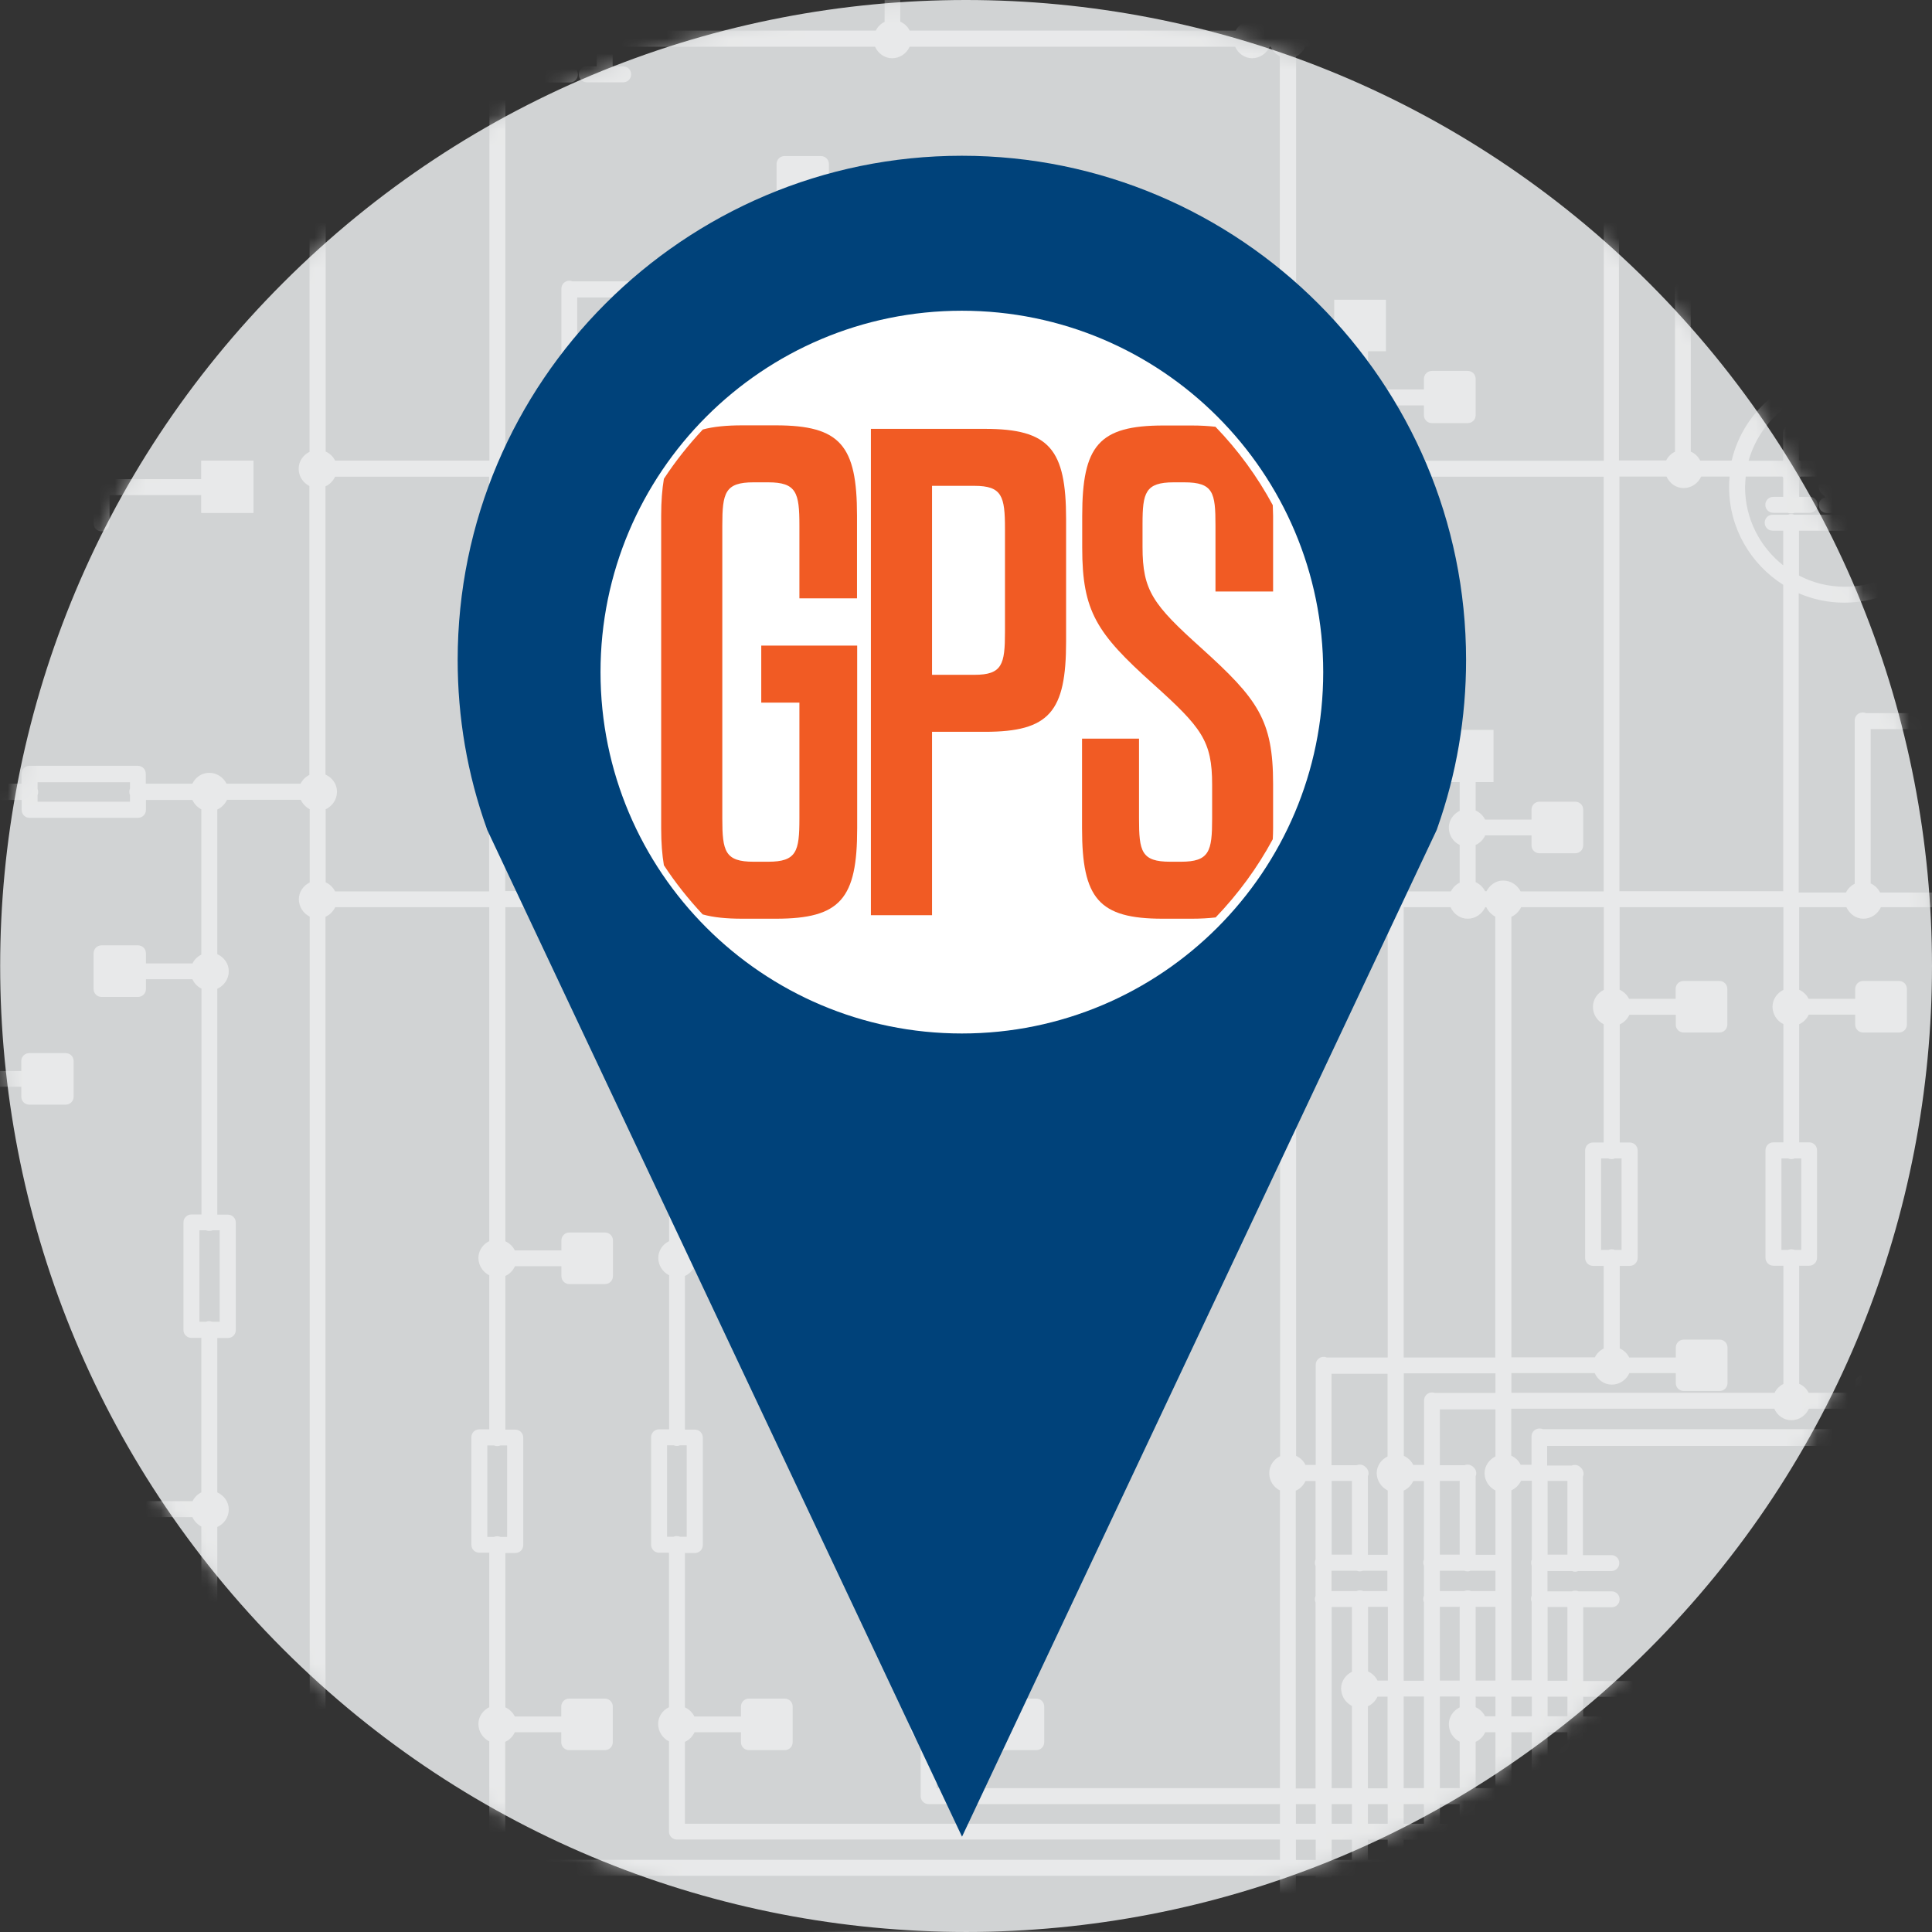
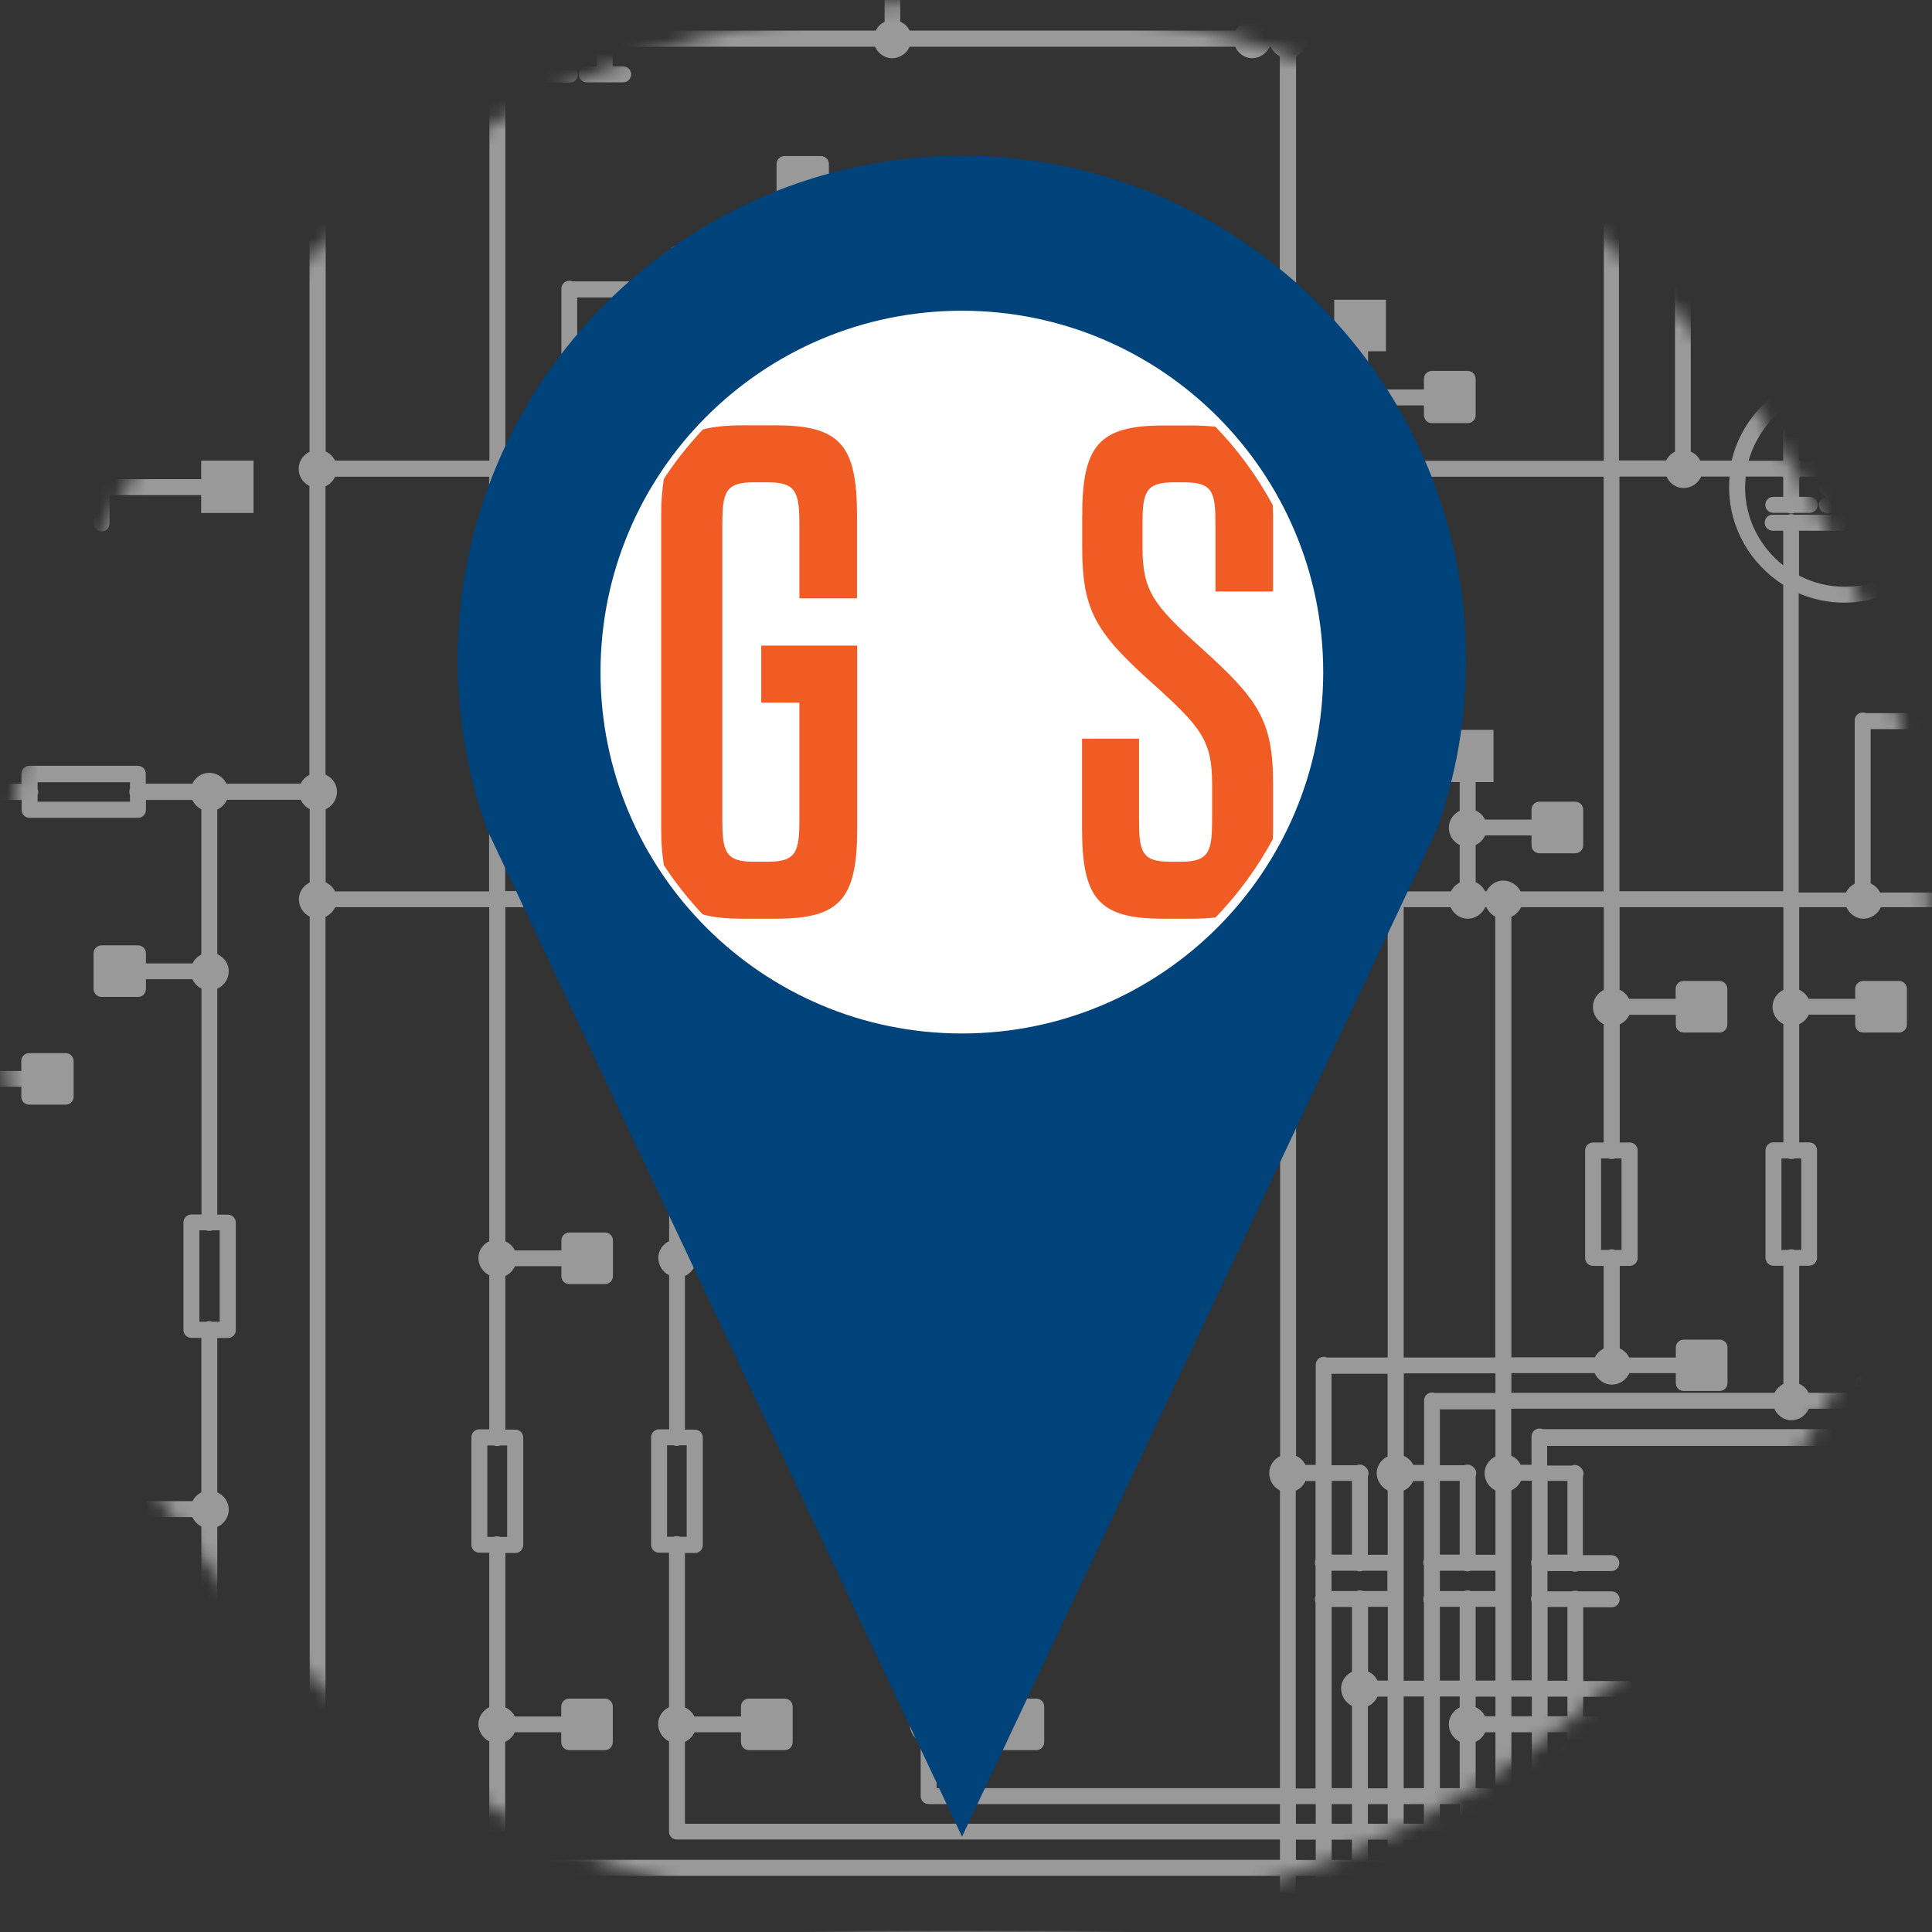
<svg xmlns="http://www.w3.org/2000/svg" width="126" height="126" viewBox="0 0 126 126" fill="none">
  <rect x="0" y="0" width="126" height="126" fill="#333333" stroke="none" />
-   <path d="M18.462 18.447C-6.14 43.049 -6.14 82.946 18.462 107.548C43.063 132.14 82.948 132.151 107.549 107.548C132.15 82.946 132.15 43.059 107.549 18.457C82.937 -6.145 43.053 -6.156 18.462 18.447Z" fill="#D1D3D4" />
  <mask id="mask0_6113_480" style="mask-type:luminance" maskUnits="userSpaceOnUse" x="0" y="0" width="126" height="126">
    <path d="M18.451 18.447C-6.151 43.05 -6.151 82.948 18.451 107.552C43.054 132.144 82.94 132.155 107.542 107.552C132.144 82.948 132.133 43.061 107.542 18.458C95.246 6.151 79.119 0.008 63.002 0.008C46.875 -0.003 30.758 6.151 18.451 18.447Z" fill="white" />
  </mask>
  <g mask="url(#mask0_6113_480)">
    <path opacity="0.5" d="M156.715 118.939H124.051C123.989 118.908 123.926 118.897 123.853 118.897C123.562 118.897 123.333 119.126 123.333 119.418V123.051C122.927 123.248 122.625 123.665 122.625 124.144C122.625 124.643 122.916 125.081 123.333 125.278V127.735C122.927 127.933 122.625 128.349 122.625 128.828C122.625 129.338 122.916 129.765 123.333 129.963V161.556C123.333 161.848 123.562 162.077 123.853 162.077C124.145 162.077 124.374 161.848 124.374 161.556V129.973C124.426 129.952 124.467 129.911 124.519 129.88C124.509 129.911 124.499 129.952 124.499 129.994V132.315C124.499 132.607 124.728 132.836 125.019 132.836H125.665V134.637V134.678V134.741C125.259 134.939 124.957 135.355 124.957 135.834C124.957 136.334 125.248 136.771 125.665 136.969V142.84C125.665 143.131 125.894 143.36 126.185 143.36C126.476 143.36 126.705 143.131 126.705 142.84V136.979C126.986 136.854 127.205 136.625 127.33 136.354H137.895H137.937H142.632C142.923 136.354 143.152 136.125 143.152 135.834C143.152 135.542 142.923 135.313 142.632 135.313H137.937H137.895H127.309C127.184 135.053 126.966 134.845 126.695 134.73V134.678V134.637V132.836H127.382C127.674 132.836 127.903 132.607 127.903 132.315V129.994C127.903 129.703 127.674 129.474 127.382 129.474H125.009C124.967 129.474 124.936 129.484 124.905 129.494C124.936 129.442 124.977 129.401 124.998 129.349H133.242H133.284H137.375V131.191C137.375 131.483 137.604 131.712 137.895 131.712C138.187 131.712 138.416 131.483 138.416 131.191V129.026C138.447 128.963 138.458 128.901 138.458 128.828C138.458 128.755 138.447 128.693 138.416 128.63V126.465C138.416 126.174 138.187 125.945 137.895 125.945C137.604 125.945 137.375 126.174 137.375 126.465V128.308H133.284H133.242H124.988C124.863 128.047 124.644 127.839 124.374 127.725V125.289C124.811 125.091 125.123 124.654 125.123 124.144C125.123 123.644 124.811 123.228 124.374 123.03V119.98H156.726C157.017 119.98 157.246 119.751 157.246 119.459C157.246 119.168 157.007 118.939 156.715 118.939ZM125.529 130.514H126.862V131.795H126.695V131.108C126.695 130.816 126.466 130.587 126.175 130.587C125.883 130.587 125.654 130.816 125.654 131.108V131.795H125.529V130.514Z" fill="white" />
    <path opacity="0.5" d="M121.522 125.914C121.449 125.914 121.386 125.924 121.324 125.955H110.321V117.346C110.353 117.284 110.363 117.211 110.363 117.138C110.363 116.982 110.29 116.847 110.186 116.753C110.092 116.649 109.957 116.576 109.801 116.576C109.728 116.576 109.666 116.587 109.603 116.618H103.264V115.92C103.545 115.795 103.764 115.566 103.888 115.296H110.967H111.008H112.778V115.972C112.778 116.264 113.007 116.493 113.298 116.493H115.672C115.963 116.493 116.192 116.264 116.192 115.972V113.609C116.192 113.318 115.963 113.089 115.672 113.089H113.298C113.007 113.089 112.778 113.318 112.778 113.609V114.255H111.008H110.967H103.868C103.743 113.994 103.524 113.786 103.253 113.672V112.974H116.817H116.858H118.618V113.62C118.618 113.911 118.847 114.14 119.138 114.14H121.511C121.803 114.14 122.032 113.911 122.032 113.62V111.298C122.032 111.007 121.803 110.778 121.511 110.778H119.138C118.847 110.778 118.618 111.007 118.618 111.298V111.944H116.858H116.817H103.253V110.663H110.956H110.998H112.768V111.309C112.768 111.6 112.997 111.829 113.288 111.829H115.661C115.953 111.829 116.182 111.6 116.182 111.309V108.946C116.182 108.654 115.953 108.425 115.661 108.425H113.288C112.997 108.425 112.768 108.654 112.768 108.946V109.633H110.998H110.956H103.253V108.946V108.904V104.823H105.106C105.398 104.823 105.627 104.594 105.627 104.303C105.627 104.012 105.398 103.783 105.106 103.783H102.941C102.879 103.751 102.806 103.741 102.733 103.741C102.66 103.741 102.587 103.751 102.525 103.783H100.922V102.46H102.525C102.587 102.492 102.65 102.502 102.723 102.502C102.795 102.502 102.858 102.492 102.92 102.46H105.086C105.377 102.46 105.606 102.231 105.606 101.94C105.606 101.649 105.377 101.42 105.086 101.42H103.233V97.256V96.298C103.264 96.236 103.274 96.173 103.274 96.1C103.274 95.944 103.201 95.809 103.097 95.715C103.004 95.611 102.868 95.538 102.712 95.538C102.639 95.538 102.566 95.548 102.504 95.58H100.901V94.299H132.098C132.295 94.737 132.712 95.049 133.211 95.049C133.721 95.049 134.159 94.737 134.356 94.299H135.533H135.574H137.344V94.945C137.344 95.236 137.573 95.465 137.864 95.465H140.238C140.529 95.465 140.758 95.236 140.758 94.945V92.623C140.758 92.332 140.529 92.103 140.238 92.103H137.864C137.573 92.103 137.344 92.332 137.344 92.623V93.269H135.574H135.533H134.336C134.211 93.008 133.992 92.8 133.721 92.686V84.42V84.379V82.62H134.367C134.658 82.62 134.887 82.391 134.887 82.099V75.093C134.887 74.802 134.658 74.573 134.367 74.573H133.721V72.73V71.554C134.003 71.429 134.221 71.2 134.346 70.929H137.854H137.896H141.424C141.716 70.929 141.945 70.7 141.945 70.409C141.945 70.117 141.716 69.888 141.424 69.888H137.896H137.854H134.336C134.211 69.628 133.992 69.42 133.721 69.295V68.088V68.046V66.797C134.638 67.192 135.637 67.411 136.688 67.411C140.852 67.411 144.235 64.028 144.235 59.885C144.235 55.742 140.852 52.358 136.688 52.358C133.107 52.358 130.109 54.867 129.339 58.209H128.538H128.496H122.615C122.49 57.948 122.271 57.74 122.001 57.615V47.549H123.812H123.853H127.986V49.392C127.986 49.683 128.215 49.912 128.506 49.912C128.798 49.912 129.027 49.683 129.027 49.392V47.226C129.058 47.164 129.069 47.101 129.069 47.029C129.069 46.956 129.058 46.893 129.027 46.831V44.707C129.027 44.416 128.798 44.187 128.506 44.187C128.215 44.187 127.986 44.416 127.986 44.707V46.508H123.853H123.812H121.688C121.626 46.477 121.553 46.466 121.48 46.466C121.189 46.466 120.96 46.695 120.96 46.987V57.636C120.71 57.761 120.512 57.959 120.387 58.209H117.306V39.94V39.898V38.69C118.222 39.086 119.221 39.304 120.273 39.304C124.436 39.304 127.819 35.921 127.819 31.768C127.819 31.539 127.809 31.31 127.788 31.081H128.506H140.269C140.56 31.081 140.789 30.852 140.789 30.56C140.789 30.269 140.56 30.04 140.269 30.04H128.506H127.611C126.831 26.719 123.843 24.231 120.273 24.231C116.702 24.231 113.715 26.719 112.934 30.04H112.122H112.081H110.883C110.759 29.78 110.54 29.571 110.269 29.457V19.38H112.081H112.122H116.255V21.264C116.255 21.556 116.484 21.785 116.775 21.785C117.067 21.785 117.296 21.556 117.296 21.264V19.068C117.327 19.006 117.337 18.933 117.337 18.86C117.337 18.787 117.316 18.714 117.296 18.652V16.538C117.296 16.247 117.067 16.018 116.775 16.018C116.484 16.018 116.255 16.247 116.255 16.538V18.339H112.122H112.081H109.957C109.895 18.308 109.832 18.298 109.759 18.298C109.468 18.298 109.239 18.527 109.239 18.818V29.457C108.989 29.582 108.781 29.78 108.666 30.029H105.585V11.854V11.812V10.605C106.501 11 107.5 11.219 108.552 11.219C112.716 11.219 116.099 7.836 116.099 3.693C116.099 3.474 116.088 3.266 116.067 3.047H116.786H122.698C122.896 3.485 123.312 3.797 123.812 3.797C124.322 3.797 124.759 3.485 124.967 3.047H156.684C156.976 3.047 157.205 2.818 157.205 2.527C157.205 2.235 156.976 2.006 156.684 2.006H124.946C124.822 1.746 124.603 1.538 124.332 1.423V-8.966C124.364 -9.028 124.374 -9.101 124.374 -9.174C124.374 -9.33 124.301 -9.465 124.197 -9.559C124.103 -9.663 123.968 -9.736 123.812 -9.736C123.739 -9.736 123.677 -9.725 123.614 -9.694H121.491H119.638V-10.34C119.638 -10.631 119.409 -10.86 119.117 -10.86H112.091C111.8 -10.86 111.571 -10.631 111.571 -10.34V-9.694H109.801H109.759H109.697C109.572 -9.954 109.353 -10.163 109.083 -10.288V-13.91C109.083 -14.202 108.854 -14.431 108.562 -14.431C108.271 -14.431 108.042 -14.202 108.042 -13.91V-10.277C107.792 -10.152 107.594 -9.954 107.469 -9.705H107.407H103.233V-11.547C103.233 -11.839 103.004 -12.068 102.712 -12.068C102.421 -12.068 102.192 -11.839 102.192 -11.547V-9.392C102.16 -9.33 102.15 -9.257 102.15 -9.184C102.15 -9.111 102.16 -9.038 102.192 -8.976V-6.821C102.192 -6.53 102.421 -6.301 102.712 -6.301C103.004 -6.301 103.233 -6.53 103.233 -6.821V-8.664H107.407H107.459C107.657 -8.226 108.073 -7.914 108.573 -7.914C109.083 -7.914 109.52 -8.226 109.728 -8.664H109.78H109.822H111.591V-8.029C111.591 -7.737 111.82 -7.508 112.112 -7.508H119.138C119.43 -7.508 119.659 -7.737 119.659 -8.029V-8.664H121.511H123.323V1.423C123.073 1.548 122.875 1.746 122.75 1.996H116.817H115.932C115.162 -1.346 112.164 -3.854 108.583 -3.854C105.002 -3.854 102.004 -1.346 101.234 1.996H100.433H100.391H94.499C94.364 1.736 94.156 1.528 93.885 1.413V-8.653H95.696H95.738H99.871V-6.811C99.871 -6.519 100.099 -6.29 100.391 -6.29C100.682 -6.29 100.911 -6.519 100.911 -6.811V-8.976C100.943 -9.038 100.953 -9.101 100.953 -9.174C100.953 -9.247 100.943 -9.309 100.911 -9.371V-11.537C100.911 -11.828 100.682 -12.057 100.391 -12.057C100.099 -12.057 99.871 -11.828 99.871 -11.537V-9.694H95.738H95.696H93.573C93.51 -9.725 93.448 -9.736 93.375 -9.736C93.084 -9.736 92.855 -9.507 92.855 -9.215V1.423C92.605 1.548 92.407 1.746 92.282 1.996H85.121C84.912 1.59 84.486 1.288 83.986 1.288C83.507 1.288 83.091 1.58 82.893 1.996H82.789C82.664 1.736 82.445 1.528 82.175 1.413V-1.023C82.456 -1.148 82.674 -1.377 82.799 -1.647H83.996H84.038H85.808V-1.002C85.808 -0.711 86.037 -0.482 86.328 -0.482H88.701C88.993 -0.482 89.222 -0.711 89.222 -1.002V-3.323C89.222 -3.615 88.993 -3.844 88.701 -3.844H86.328C86.037 -3.844 85.808 -3.615 85.808 -3.323V-2.678H84.038H83.996H82.81C82.685 -2.938 82.466 -3.146 82.195 -3.271V-6.332H83.361V-9.694H79.957V-6.332H81.165V-3.261C80.759 -3.063 80.457 -2.647 80.457 -2.168C80.457 -1.679 80.749 -1.241 81.165 -1.033V1.423C80.915 1.548 80.717 1.746 80.592 1.996H59.326C59.201 1.736 58.983 1.528 58.712 1.413V-6.894C58.712 -7.185 58.483 -7.414 58.192 -7.414C58.119 -7.414 58.046 -7.404 57.983 -7.373H54.049V-8.018C54.049 -8.31 53.82 -8.539 53.528 -8.539H46.46C46.169 -8.539 45.94 -8.31 45.94 -8.018V-7.373H42.9C42.775 -7.633 42.557 -7.841 42.286 -7.966V-10.34V-10.381V-13.91C42.286 -14.202 42.057 -14.431 41.766 -14.431C41.474 -14.431 41.245 -14.202 41.245 -13.91V-10.381V-10.34V-7.956C40.995 -7.831 40.798 -7.633 40.673 -7.383H35.281V-9.184C35.281 -9.476 35.052 -9.705 34.76 -9.705C34.469 -9.705 34.24 -9.476 34.24 -9.184V-4.448C34.24 -4.156 34.469 -3.927 34.76 -3.927C35.052 -3.927 35.281 -4.156 35.281 -4.448V-6.332H40.673C40.87 -5.895 41.287 -5.582 41.787 -5.582C42.297 -5.582 42.734 -5.895 42.942 -6.332H45.971V-5.697C45.971 -5.405 46.2 -5.176 46.492 -5.176H53.559C53.851 -5.176 54.08 -5.405 54.08 -5.697V-6.332H57.692V1.423C57.442 1.548 57.234 1.746 57.12 1.996H44.15H40.621H40.579H40.048C40.027 1.975 40.007 1.954 39.975 1.944V0.112C39.975 -0.18 39.746 -0.409 39.455 -0.409C39.382 -0.409 39.309 -0.398 39.247 -0.367H37.644V-1.044C37.644 -1.335 37.415 -1.564 37.123 -1.564C36.832 -1.564 36.603 -1.335 36.603 -1.044V-0.679L35 -1.512C34.833 -1.595 34.646 -1.595 34.49 -1.491C34.334 -1.398 34.24 -1.231 34.24 -1.044V-0.357H32.637C32.574 -0.388 32.502 -0.398 32.429 -0.398C32.137 -0.398 31.908 -0.169 31.908 0.122V1.975C31.898 1.986 31.887 1.996 31.877 2.006H31.304H31.221H27.776H27.734H26.537C26.412 1.746 26.193 1.538 25.923 1.423V-6.332H31.908V-4.448C31.908 -4.156 32.137 -3.927 32.429 -3.927C32.72 -3.927 32.949 -4.156 32.949 -4.448V-9.174C32.949 -9.465 32.72 -9.694 32.429 -9.694C32.137 -9.694 31.908 -9.465 31.908 -9.174V-7.373H25.704C25.683 -7.373 25.663 -7.362 25.631 -7.362C25.558 -7.394 25.486 -7.414 25.402 -7.414C25.111 -7.414 24.882 -7.185 24.882 -6.894V1.423C24.632 1.548 24.424 1.746 24.309 1.996H20.916C20.854 1.965 20.781 1.954 20.708 1.954C20.416 1.954 20.187 2.183 20.187 2.475V29.467C19.781 29.665 19.479 30.081 19.479 30.56C19.479 30.737 19.511 30.893 19.573 31.05C19.688 31.331 19.917 31.56 20.177 31.695V50.537C19.927 50.661 19.729 50.859 19.604 51.109H14.774C14.566 50.693 14.139 50.401 13.64 50.401C13.161 50.401 12.745 50.693 12.547 51.109H11.319H9.507V50.464C9.507 50.172 9.278 49.943 8.987 49.943H1.919C1.627 49.943 1.398 50.172 1.398 50.464V51.109H-0.371H-0.413H-1.599C-1.724 50.849 -1.943 50.641 -2.214 50.516V32.913C-1.932 32.788 -1.714 32.559 -1.589 32.288H-0.413H-0.371H3.761V34.131C3.761 34.422 3.99 34.651 4.282 34.651C4.573 34.651 4.802 34.422 4.802 34.131V31.966C4.834 31.903 4.844 31.83 4.844 31.757C4.844 31.685 4.834 31.612 4.802 31.549V29.394C4.802 29.103 4.573 28.874 4.282 28.874C3.99 28.874 3.761 29.103 3.761 29.394V31.237H-0.371H-0.413H-1.599C-1.724 30.977 -1.943 30.768 -2.214 30.644V21.202C-1.776 21.004 -1.464 20.567 -1.464 20.047C-1.464 19.547 -1.776 19.13 -2.214 18.933V-9.195C-1.932 -9.319 -1.714 -9.548 -1.589 -9.819H8.976H9.018H13.109V-7.977C13.109 -7.685 13.338 -7.456 13.629 -7.456C13.921 -7.456 14.15 -7.685 14.15 -7.977V-10.142C14.181 -10.204 14.191 -10.267 14.191 -10.34C14.191 -10.412 14.181 -10.475 14.15 -10.537V-12.703C14.15 -12.994 13.921 -13.223 13.629 -13.223C13.338 -13.223 13.109 -12.994 13.109 -12.703V-10.86H9.018H8.976H-1.589C-1.714 -11.12 -1.932 -11.329 -2.203 -11.453V-20.916C-2.203 -21.207 -2.432 -21.436 -2.724 -21.436C-3.015 -21.436 -3.244 -21.207 -3.244 -20.916V-11.433C-3.65 -11.235 -3.952 -10.819 -3.952 -10.34C-3.952 -9.85 -3.66 -9.413 -3.244 -9.205V18.974C-3.494 19.099 -3.692 19.297 -3.817 19.547H-5.732V18.35H-9.104V21.754H-5.732V20.588H-3.827C-3.702 20.858 -3.494 21.067 -3.244 21.202V30.675C-3.65 30.873 -3.952 31.289 -3.952 31.768C-3.952 31.945 -3.921 32.101 -3.858 32.257C-3.744 32.538 -3.515 32.767 -3.254 32.903V50.547C-3.66 50.745 -3.962 51.161 -3.962 51.64C-3.962 52.129 -3.671 52.566 -3.254 52.775V69.253C-3.66 69.451 -3.962 69.868 -3.962 70.346C-3.962 70.836 -3.671 71.273 -3.254 71.481V77.363V79.205H-3.941C-4.233 79.205 -4.462 79.434 -4.462 79.726V86.731C-4.462 87.023 -4.233 87.252 -3.941 87.252H-3.254V89.011V89.053V97.329C-3.66 97.526 -3.962 97.943 -3.962 98.421C-3.962 98.911 -3.671 99.348 -3.254 99.556V113.672C-3.66 113.87 -3.962 114.286 -3.962 114.765C-3.962 115.254 -3.671 115.691 -3.254 115.899V133.482C-3.254 133.773 -3.025 134.002 -2.734 134.002H60.034V149.866C60.034 150.158 60.263 150.387 60.554 150.387C60.846 150.387 61.075 150.158 61.075 149.866V133.679C61.106 133.617 61.117 133.554 61.117 133.482C61.117 133.325 61.044 133.19 60.94 133.096C60.846 132.992 60.711 132.919 60.554 132.919C60.482 132.919 60.409 132.93 60.346 132.961H-2.214V115.92C-1.932 115.795 -1.714 115.566 -1.589 115.296H-0.413H-0.371H1.388V115.972C1.388 116.264 1.617 116.493 1.909 116.493H4.282C4.573 116.493 4.802 116.264 4.802 115.972V113.609C4.802 113.318 4.573 113.089 4.282 113.089H1.909C1.617 113.089 1.388 113.318 1.388 113.609V114.255H-0.371H-0.413H-1.599C-1.724 113.994 -1.943 113.786 -2.214 113.661V99.577C-1.932 99.452 -1.714 99.223 -1.589 98.952H-0.413H-0.371H3.761V100.795C3.761 101.086 3.99 101.315 4.282 101.315C4.573 101.315 4.802 101.086 4.802 100.795V98.64C4.834 98.578 4.844 98.505 4.844 98.432C4.844 98.359 4.834 98.286 4.802 98.224V96.069C4.802 95.777 4.573 95.548 4.282 95.548C3.99 95.548 3.761 95.777 3.761 96.069V97.911H-0.371H-0.413H-1.599C-1.724 97.651 -1.943 97.443 -2.214 97.318V89.053V89.011V87.252H-1.568C-1.277 87.252 -1.048 87.023 -1.048 86.731V79.726C-1.048 79.434 -1.277 79.205 -1.568 79.205H-2.214V77.363V71.502C-1.932 71.377 -1.714 71.148 -1.589 70.877H-0.413H-0.371H1.388V71.523C1.388 71.814 1.617 72.043 1.909 72.043H4.282C4.573 72.043 4.802 71.814 4.802 71.523V69.201C4.802 68.91 4.573 68.681 4.282 68.681H1.909C1.617 68.681 1.388 68.91 1.388 69.201V69.847H-0.371H-0.413H-1.599C-1.724 69.587 -1.943 69.378 -2.214 69.253V52.806C-1.932 52.681 -1.714 52.452 -1.579 52.171H-0.402H-0.361H1.409V52.816C1.409 53.108 1.638 53.337 1.929 53.337H8.997C9.289 53.337 9.518 53.108 9.518 52.816V52.171H11.329H12.547C12.672 52.442 12.88 52.65 13.13 52.785V62.258C12.88 62.383 12.672 62.581 12.557 62.831H11.329H9.518V62.175C9.518 61.883 9.289 61.654 8.997 61.654H6.624C6.332 61.654 6.103 61.883 6.103 62.175V64.496C6.103 64.788 6.332 65.017 6.624 65.017H8.997C9.289 65.017 9.518 64.788 9.518 64.496V63.861H11.329H12.547C12.672 64.132 12.88 64.35 13.14 64.475V77.363V79.205H12.484C12.193 79.205 11.964 79.434 11.964 79.726V86.731C11.964 87.023 12.193 87.252 12.484 87.252H13.13V89.011V89.053V97.329C12.88 97.453 12.682 97.651 12.557 97.901H11.329H7.155V96.058C7.155 95.767 6.926 95.538 6.634 95.538C6.343 95.538 6.114 95.767 6.114 96.058V98.224C6.083 98.286 6.072 98.349 6.072 98.421C6.072 98.494 6.083 98.557 6.114 98.619V100.785C6.114 101.076 6.343 101.305 6.634 101.305C6.926 101.305 7.155 101.076 7.155 100.785V98.942H11.329H12.547C12.672 99.213 12.88 99.421 13.13 99.556V106.666C12.88 106.791 12.682 106.989 12.557 107.239H11.329H9.518V106.593C9.518 106.302 9.289 106.073 8.997 106.073H6.624C6.332 106.073 6.103 106.302 6.103 106.593V108.915C6.103 109.206 6.332 109.435 6.624 109.435H8.997C9.289 109.435 9.518 109.206 9.518 108.915V108.269H11.329H12.547C12.672 108.54 12.88 108.758 13.14 108.883V131.139C13.14 131.431 13.369 131.66 13.661 131.66H62.387V147.524C62.387 147.816 62.616 148.045 62.907 148.045C63.199 148.045 63.428 147.816 63.428 147.524V131.337C63.459 131.275 63.469 131.212 63.469 131.139C63.469 130.983 63.396 130.848 63.292 130.754C63.199 130.65 63.063 130.577 62.907 130.577C62.834 130.577 62.772 130.588 62.709 130.619H14.171V108.915C14.608 108.717 14.92 108.28 14.92 107.769C14.92 107.28 14.608 106.864 14.171 106.666V99.587C14.608 99.39 14.92 98.952 14.92 98.442C14.92 97.943 14.608 97.526 14.171 97.329V89.063V89.022V87.262H14.858C15.149 87.262 15.378 87.033 15.378 86.742V79.736C15.378 79.445 15.149 79.216 14.858 79.216H14.171V77.373V64.486C14.608 64.288 14.92 63.851 14.92 63.341C14.92 62.841 14.608 62.425 14.171 62.227V52.795C14.452 52.671 14.67 52.442 14.806 52.161H19.615C19.74 52.431 19.948 52.639 20.198 52.775V57.553C19.792 57.751 19.49 58.167 19.49 58.646C19.49 59.135 19.781 59.572 20.198 59.781V126.476C20.198 126.767 20.427 126.996 20.718 126.996H83.486V131.16V132.961H79.312C79.021 132.961 78.792 133.19 78.792 133.482V177.952C78.792 178.243 79.021 178.473 79.312 178.473H114.464C114.756 178.473 114.985 178.243 114.985 177.952V133.482C114.985 133.19 114.756 132.961 114.464 132.961H110.332V131.16V126.996H121.012V145.182C121.012 145.474 121.241 145.703 121.532 145.703C121.824 145.703 122.053 145.474 122.053 145.182V126.674C122.084 126.611 122.094 126.538 122.094 126.465C122.094 126.309 122.021 126.174 121.917 126.08C121.813 125.976 121.678 125.914 121.522 125.914ZM113.819 115.296H114.506C114.797 115.296 115.026 115.067 115.026 114.775C115.026 114.484 114.797 114.255 114.506 114.255H113.819V114.13H115.151V115.452H113.819V115.296ZM119.669 112.974H120.356C120.647 112.974 120.876 112.745 120.876 112.454C120.876 112.162 120.647 111.933 120.356 111.933H119.669V111.808H121.001V113.089H119.669V112.974ZM113.819 110.643H114.506C114.797 110.643 115.026 110.414 115.026 110.122C115.026 109.831 114.797 109.602 114.506 109.602H113.819V109.435H115.151V110.757H113.819V110.643ZM138.416 94.258H139.145C139.436 94.258 139.665 94.029 139.665 93.737C139.665 93.446 139.436 93.217 139.145 93.217H138.416V93.092H139.748V94.372H138.416V94.258ZM118.638 -9.382C118.607 -9.319 118.597 -9.257 118.597 -9.184C118.597 -9.111 118.607 -9.049 118.638 -8.986V-8.549H112.653V-8.986C112.684 -9.049 112.695 -9.111 112.695 -9.184C112.695 -9.257 112.684 -9.319 112.653 -9.382V-9.819H118.638V-9.382ZM86.848 -1.647H87.577C87.868 -1.647 88.097 -1.876 88.097 -2.168C88.097 -2.459 87.868 -2.688 87.577 -2.688H86.848V-2.803H88.181V-1.523H86.848V-1.647ZM53.018 -6.217H46.991V-7.498H53.018V-6.217ZM-6.783 19.547H-7.429C-7.72 19.547 -7.949 19.776 -7.949 20.067C-7.949 20.359 -7.72 20.588 -7.429 20.588H-6.783V20.713H-8.074V19.391H-6.783V19.547ZM2.45 115.296H3.178C3.47 115.296 3.699 115.067 3.699 114.775C3.699 114.484 3.47 114.255 3.178 114.255H2.45V114.13H3.782V115.452H2.45V115.296ZM-2.078 80.236V86.2H-2.526C-2.588 86.18 -2.651 86.159 -2.724 86.159C-2.796 86.159 -2.859 86.169 -2.921 86.2H-3.411V80.236H-2.932C-2.869 80.267 -2.796 80.277 -2.724 80.277C-2.651 80.277 -2.578 80.267 -2.515 80.236H-2.078ZM8.477 51.432C8.446 51.494 8.435 51.567 8.435 51.64C8.435 51.713 8.446 51.786 8.477 51.848V52.285H2.45V51.848C2.481 51.786 2.491 51.723 2.491 51.651C2.491 51.578 2.481 51.515 2.45 51.453V51.016H8.477V51.432ZM8.477 107.239H7.748C7.457 107.239 7.228 107.468 7.228 107.759C7.228 108.051 7.457 108.28 7.748 108.28H8.477V108.404H7.144V107.124H8.477V107.239ZM14.327 80.236V86.2H13.838C13.775 86.18 13.713 86.159 13.64 86.159C13.567 86.159 13.505 86.169 13.442 86.2H13.005V80.236H13.442C13.505 80.267 13.577 80.277 13.65 80.277C13.723 80.277 13.796 80.267 13.858 80.236H14.327ZM103.264 117.659H109.291V125.955H107.969V119.668C108 119.605 108.011 119.532 108.011 119.46C108.011 119.303 107.938 119.168 107.834 119.074C107.74 118.97 107.605 118.897 107.448 118.897C107.376 118.897 107.313 118.908 107.251 118.939H103.274V117.659H103.264ZM109.28 126.986V131.15V132.951H107.958V131.15V126.986H109.28ZM103.264 119.98H106.918V125.945H105.627V122.02C105.658 121.958 105.668 121.885 105.668 121.812C105.668 121.656 105.596 121.521 105.491 121.427C105.398 121.323 105.262 121.25 105.106 121.25C105.033 121.25 104.961 121.26 104.898 121.292H103.253V119.98H103.264ZM106.918 126.986V131.15V132.951H105.627V131.15V126.986H106.918ZM103.264 122.343H104.596V125.945H103.264V122.343ZM103.264 131.16V126.996H104.596V131.16V132.961H103.264V131.16ZM102.223 104.803V108.883V108.925V109.612H100.932V104.803H102.223ZM102.223 115.91V116.618H100.932V112.974H102.223V113.682C101.817 113.88 101.515 114.296 101.515 114.775C101.515 115.275 101.807 115.702 102.223 115.91ZM100.932 125.945V122.343H102.223V125.945H100.932ZM102.223 126.986V131.15V132.951H100.932V131.15V126.986H102.223ZM100.932 121.302V119.98H102.223V121.302H100.932ZM100.932 118.939V117.659H102.223V118.939H100.932ZM100.932 111.933V110.653H102.223V111.933H100.932ZM102.223 96.579V97.224V101.388H100.932V96.579H102.223ZM133.888 75.551V81.516H133.451C133.388 81.485 133.316 81.474 133.243 81.474C133.17 81.474 133.097 81.485 133.034 81.516H132.556V75.551H133.034C133.097 75.582 133.17 75.593 133.243 75.593C133.316 75.593 133.388 75.582 133.451 75.551H133.888ZM130.266 59.166H131.994H132.077H132.66C132.681 59.187 132.691 59.218 132.712 59.239V60.457H132.025C131.733 60.457 131.504 60.686 131.504 60.978C131.504 61.269 131.733 61.498 132.025 61.498H133.024C133.087 61.529 133.159 61.54 133.232 61.54C133.305 61.54 133.378 61.529 133.44 61.498H134.44C134.731 61.498 134.96 61.269 134.96 60.978C134.96 60.686 134.731 60.457 134.44 60.457H133.753V59.26C133.784 59.229 133.815 59.198 133.846 59.166H136.199V59.718L135.928 59.447C135.72 59.239 135.397 59.239 135.189 59.447C134.981 59.656 134.981 59.978 135.189 60.187L135.481 60.478C135.231 60.52 135.043 60.728 135.043 60.978C135.043 61.269 135.272 61.498 135.564 61.498H136.168H136.73H136.74H137.937C138.229 61.498 138.458 61.269 138.458 60.978C138.458 60.707 138.25 60.488 137.979 60.468L138.26 60.187C138.468 59.989 138.468 59.656 138.26 59.447C138.052 59.239 137.729 59.239 137.521 59.447L137.25 59.718V58.604C137.25 58.313 137.021 58.084 136.73 58.084C136.657 58.084 136.584 58.094 136.522 58.125H133.826C133.805 58.105 133.784 58.084 133.753 58.063V56.834H135.043V57.48C135.043 57.657 135.137 57.834 135.293 57.928C135.377 57.98 135.47 58 135.564 58C135.647 58 135.73 57.98 135.803 57.938L137.365 57.116V57.48C137.365 57.771 137.594 58 137.885 58C138.177 58 138.406 57.771 138.406 57.48V56.834H140.259C140.55 56.834 140.779 56.605 140.779 56.314C140.779 56.023 140.55 55.794 140.259 55.794H138.406V55.065C138.406 54.773 138.177 54.544 137.885 54.544C137.594 54.544 137.365 54.773 137.365 55.065V55.46L135.803 54.607C135.637 54.524 135.449 54.524 135.283 54.617C135.127 54.711 135.033 54.877 135.033 55.065V55.794H133.43C133.368 55.762 133.295 55.752 133.222 55.752C132.93 55.752 132.701 55.981 132.701 56.272V58.084C132.691 58.094 132.681 58.105 132.67 58.115H132.056H131.973H130.432C131.182 55.346 133.701 53.306 136.709 53.306C140.3 53.306 143.215 56.22 143.215 59.791C143.215 63.434 140.363 66.276 136.709 66.276C135.637 66.276 134.627 66.016 133.742 65.547V62.695H141.404C141.695 62.695 141.924 62.466 141.924 62.175C141.924 61.883 141.695 61.654 141.404 61.654H133.42C133.357 61.623 133.284 61.613 133.211 61.613C133.139 61.613 133.066 61.623 133.003 61.654H131.962C131.671 61.654 131.442 61.883 131.442 62.175C131.442 62.466 131.671 62.695 131.962 62.695H132.691V64.902C131.182 63.715 130.203 61.873 130.203 59.801C130.234 59.593 130.245 59.374 130.266 59.166ZM136.084 56.116V55.95L136.709 56.293L136.084 56.626V56.533C136.116 56.47 136.126 56.397 136.126 56.325C136.126 56.252 136.116 56.179 136.084 56.116ZM120.418 59.166C120.616 59.603 121.043 59.916 121.522 59.916C122.032 59.916 122.469 59.603 122.667 59.166H128.538H128.579H129.214C129.193 59.374 129.183 59.593 129.183 59.812C129.183 62.487 130.599 64.84 132.712 66.183V67.983V68.025V69.253C132.306 69.451 132.004 69.868 132.004 70.346C132.004 70.846 132.295 71.283 132.712 71.481V72.668V74.51H132.025C131.733 74.51 131.504 74.739 131.504 75.031V82.037C131.504 82.328 131.733 82.557 132.025 82.557H132.712V84.316V84.358V92.634C132.462 92.759 132.264 92.956 132.139 93.206H100.61C100.547 93.175 100.474 93.165 100.401 93.165C100.11 93.165 99.881 93.394 99.881 93.685V95.528H99.173C99.048 95.267 98.829 95.059 98.559 94.934V91.874H115.713C115.911 92.311 116.328 92.623 116.827 92.623C117.337 92.623 117.774 92.311 117.972 91.874H119.148H119.19H121.001V92.561C121.001 92.852 121.23 93.081 121.522 93.081H123.853C124.145 93.081 124.374 92.852 124.374 92.561V90.198C124.374 89.906 124.145 89.677 123.853 89.677H121.522C121.23 89.677 121.001 89.906 121.001 90.198V90.833H119.19H119.148H117.951C117.826 90.573 117.608 90.364 117.337 90.25V84.347V84.306V82.547H117.983C118.274 82.547 118.503 82.318 118.503 82.026V75.02C118.503 74.729 118.274 74.5 117.983 74.5H117.337V72.657V66.797C117.618 66.672 117.837 66.443 117.962 66.172H119.138H119.18H120.991V66.817C120.991 67.109 121.22 67.338 121.511 67.338H123.843C124.135 67.338 124.364 67.109 124.364 66.817V64.496C124.364 64.205 124.135 63.976 123.843 63.976H121.511C121.22 63.976 120.991 64.205 120.991 64.496V65.141H119.18H119.138H117.951C117.826 64.881 117.608 64.673 117.337 64.548V59.166H120.418ZM99.891 102.117V104.074C99.86 104.136 99.85 104.199 99.85 104.272C99.85 104.345 99.86 104.407 99.891 104.47V109.591H98.569V97.193C98.85 97.068 99.069 96.839 99.204 96.569H99.902V101.701C99.87 101.763 99.86 101.825 99.86 101.898C99.86 101.971 99.87 102.055 99.891 102.117ZM97.528 97.204V101.399H96.238V97.235V96.277C96.269 96.215 96.279 96.152 96.279 96.079C96.279 95.923 96.206 95.788 96.102 95.694C96.009 95.59 95.873 95.517 95.717 95.517C95.644 95.517 95.571 95.528 95.509 95.559H93.906V91.915H97.528V94.986C97.122 95.184 96.82 95.6 96.82 96.079C96.82 96.569 97.112 96.995 97.528 97.204ZM96.238 125.945V122.343H97.528V125.945H96.238ZM97.528 126.986V131.15V132.951H96.238V131.15V126.986H97.528ZM96.238 121.302V119.98H97.528V121.302H96.238ZM96.238 118.939V117.659H97.528V118.939H96.238ZM96.238 116.618V113.599C96.519 113.474 96.737 113.245 96.862 112.974H97.528V116.618H96.238ZM96.852 111.933C96.727 111.673 96.508 111.465 96.238 111.34V110.653H97.528V111.933H96.852ZM96.238 109.602V108.915V108.873V104.792H97.528V109.602H96.238ZM95.925 103.762C95.863 103.73 95.79 103.72 95.717 103.72C95.644 103.72 95.571 103.73 95.509 103.762H93.906V102.44H95.509C95.571 102.471 95.634 102.481 95.707 102.481C95.78 102.481 95.842 102.471 95.904 102.44H97.528V103.762H95.925ZM95.197 113.589V116.618H93.906V110.643H95.197V111.35C94.791 111.548 94.489 111.965 94.489 112.443C94.489 112.954 94.78 113.38 95.197 113.589ZM93.906 125.945V122.343H95.197V125.945H93.906ZM95.197 126.986V131.15V132.951H93.906V131.15V126.986H95.197ZM93.906 121.302V119.98H95.197V121.302H93.906ZM93.906 118.939V117.659H95.197V118.939H93.906ZM93.906 109.602V104.792H95.197V108.873V108.915V109.602H93.906ZM93.906 101.388V96.579H95.197V97.224V101.388H93.906ZM93.594 90.854C93.531 90.822 93.469 90.812 93.396 90.812C93.104 90.812 92.875 91.041 92.875 91.332V95.538H92.168C92.043 95.278 91.824 95.07 91.553 94.945V89.563H97.528V90.843H93.594V90.854ZM92.865 102.117V104.074C92.834 104.136 92.823 104.209 92.823 104.282C92.823 104.355 92.834 104.428 92.865 104.49V109.612H91.543V97.214C91.824 97.089 92.043 96.86 92.168 96.589H92.865V101.711C92.834 101.773 92.823 101.846 92.823 101.919C92.823 101.992 92.844 102.055 92.865 102.117ZM91.543 125.945V122.343H92.865V125.945H91.543ZM92.865 126.986V131.15V132.951H91.543V131.15V126.986H92.865ZM91.543 121.302V119.98H92.865V121.302H91.543ZM91.543 118.939V117.659H92.865V118.939H91.543ZM91.543 116.618V110.643H92.865V116.618H91.543ZM91.543 88.532V59.166H94.603C94.801 59.603 95.218 59.916 95.717 59.916C96.227 59.916 96.664 59.603 96.862 59.166H96.935C97.06 59.437 97.268 59.645 97.518 59.781V88.532H91.543ZM96.945 58.125H96.852C96.727 57.865 96.508 57.657 96.238 57.532V55.106C96.519 54.982 96.737 54.753 96.862 54.482H98.038H98.08H99.881V55.127C99.881 55.419 100.11 55.648 100.401 55.648H102.733C103.024 55.648 103.253 55.419 103.253 55.127V52.806C103.253 52.514 103.024 52.285 102.733 52.285H100.401C100.11 52.285 99.881 52.514 99.881 52.806V53.451H98.08H98.038H96.852C96.727 53.191 96.508 52.983 96.238 52.858V51.005H97.403V47.601H94.031V51.005H95.197V52.879C94.791 53.077 94.489 53.493 94.489 53.972C94.489 54.482 94.78 54.909 95.197 55.106V57.563C94.947 57.688 94.749 57.886 94.624 58.136H91.543V31.716C91.824 31.591 92.043 31.362 92.168 31.091H104.586V58.136H99.173C98.965 57.73 98.538 57.428 98.038 57.428C97.57 57.417 97.154 57.719 96.945 58.125ZM109.801 67.338H112.133C112.424 67.338 112.653 67.109 112.653 66.817V64.496C112.653 64.205 112.424 63.976 112.133 63.976H109.801C109.509 63.976 109.28 64.205 109.28 64.496V65.141H107.469H107.428H106.241C106.116 64.881 105.897 64.673 105.627 64.548V59.166H116.307V64.559C115.901 64.756 115.599 65.173 115.599 65.652C115.599 66.151 115.89 66.588 116.307 66.786V72.657V74.5H115.661C115.37 74.5 115.141 74.729 115.141 75.02V82.026C115.141 82.318 115.37 82.547 115.661 82.547H116.307V84.306V84.347V90.26C116.057 90.385 115.859 90.583 115.734 90.833H98.569V89.552H104.003C104.201 89.99 104.617 90.302 105.117 90.302C105.627 90.302 106.064 89.99 106.262 89.552H107.438H107.48H109.291V90.198C109.291 90.489 109.52 90.718 109.811 90.718H112.143C112.434 90.718 112.663 90.489 112.663 90.198V87.887C112.663 87.595 112.434 87.366 112.143 87.366H109.811C109.52 87.366 109.291 87.595 109.291 87.887V88.532H107.48H107.438H106.251C106.126 88.272 105.908 88.064 105.637 87.939V84.358V84.316V82.557H106.283C106.574 82.557 106.803 82.328 106.803 82.037V75.031C106.803 74.739 106.574 74.51 106.283 74.51H105.637V72.668V66.807C105.918 66.682 106.137 66.453 106.262 66.183H107.438H107.48H109.291V66.828C109.28 67.109 109.52 67.338 109.801 67.338ZM116.619 75.551C116.681 75.582 116.754 75.593 116.827 75.593C116.9 75.593 116.973 75.582 117.035 75.551H117.473V81.516H117.035C116.973 81.485 116.9 81.474 116.827 81.474C116.754 81.474 116.681 81.485 116.619 81.516H116.182V75.551H116.619ZM104.586 66.797V72.668V74.51H103.899C103.607 74.51 103.378 74.739 103.378 75.031V82.037C103.378 82.328 103.607 82.557 103.899 82.557H104.586V84.316V84.358V87.949C104.336 88.074 104.138 88.272 104.013 88.522H98.569V59.791C98.85 59.666 99.069 59.437 99.204 59.166H104.596V64.559C104.19 64.756 103.888 65.173 103.888 65.652C103.878 66.162 104.18 66.588 104.586 66.797ZM105.752 75.551V81.516H105.315C105.252 81.485 105.179 81.474 105.106 81.474C105.033 81.474 104.961 81.485 104.898 81.516H104.419V75.551H104.898C104.961 75.582 105.033 75.593 105.106 75.593C105.179 75.593 105.252 75.582 105.315 75.551H105.752ZM98.569 131.16V126.996H99.902V131.16V132.961H98.569V131.16ZM98.569 125.945V122.343H99.902V125.945H98.569ZM98.569 121.302V119.98H99.902V121.302H98.569ZM98.569 118.939V117.659H99.902V118.939H98.569ZM98.569 116.618V112.974H99.902V116.618H98.569ZM98.569 111.933V110.653H99.902V111.933H98.569ZM122.729 90.854H122.042V90.739H123.333V92.061H122.042V91.895H122.729C123.021 91.895 123.25 91.666 123.25 91.374C123.25 91.083 123.021 90.854 122.729 90.854ZM120.314 25.272C123.302 25.272 125.821 27.292 126.57 30.04H125.009H124.967H124.436C124.416 30.019 124.395 29.998 124.364 29.988V28.197C124.364 27.906 124.135 27.677 123.843 27.677C123.77 27.677 123.697 27.687 123.635 27.718H122.032V27.031C122.032 26.74 121.803 26.511 121.511 26.511C121.22 26.511 120.991 26.74 120.991 27.031V27.406L119.388 26.573C119.232 26.49 119.034 26.5 118.878 26.594C118.722 26.688 118.628 26.854 118.628 27.042V27.729H117.025C116.963 27.698 116.89 27.687 116.817 27.687C116.525 27.687 116.296 27.916 116.296 28.208V30.019C116.286 30.029 116.276 30.04 116.265 30.05H115.693H115.609H114.038C114.818 27.302 117.327 25.272 120.314 25.272ZM119.679 28.031V27.885L120.314 28.218L119.679 28.551V28.447C119.711 28.385 119.721 28.312 119.721 28.239C119.721 28.166 119.7 28.093 119.679 28.031ZM113.85 31.081H115.62H115.703H116.244C116.265 31.102 116.276 31.133 116.296 31.154V32.403H115.651C115.359 32.403 115.13 32.632 115.13 32.923C115.13 33.215 115.359 33.444 115.651 33.444H116.609C116.671 33.475 116.744 33.486 116.817 33.486C116.89 33.486 116.963 33.475 117.025 33.444H118.024C118.316 33.444 118.545 33.215 118.545 32.923C118.545 32.632 118.316 32.403 118.024 32.403H117.337V31.174C117.368 31.143 117.4 31.112 117.431 31.081H119.783V31.674L119.502 31.404C119.294 31.206 118.972 31.206 118.763 31.404C118.566 31.612 118.566 31.934 118.763 32.143L119.055 32.434C118.805 32.476 118.618 32.684 118.618 32.934C118.618 33.225 118.847 33.454 119.138 33.454H119.742H120.304H121.553C121.844 33.454 122.073 33.225 122.073 32.934C122.073 32.663 121.855 32.444 121.584 32.424L121.865 32.153C122.073 31.955 122.084 31.622 121.876 31.414C121.678 31.206 121.345 31.206 121.137 31.404L120.814 31.716V30.54C120.814 30.248 120.585 30.019 120.293 30.019C120.221 30.019 120.158 30.029 120.096 30.061H117.4C117.379 30.04 117.358 30.019 117.327 30.009V28.759H118.618V29.405C118.618 29.582 118.711 29.759 118.867 29.852C118.951 29.904 119.044 29.925 119.138 29.925C119.221 29.925 119.305 29.904 119.377 29.863L120.991 29.03V29.394C120.991 29.686 121.22 29.915 121.511 29.915C121.803 29.915 122.032 29.686 122.032 29.394V28.759H123.323V30.009C123.177 30.154 123.073 30.342 123.073 30.56C123.073 30.8 123.166 30.997 123.323 31.154V32.403H122.677C122.386 32.403 122.157 32.632 122.157 32.923C122.157 33.215 122.386 33.444 122.677 33.444H123.833H125.03C125.321 33.444 125.55 33.215 125.55 32.923C125.55 32.632 125.321 32.403 125.03 32.403H124.343V31.174C124.374 31.143 124.405 31.112 124.436 31.081H124.946H124.988H126.758C126.778 31.31 126.799 31.528 126.799 31.768C126.799 35.411 123.947 38.264 120.293 38.264C119.221 38.264 118.212 38.003 117.327 37.535V34.61H124.988C125.28 34.61 125.509 34.381 125.509 34.089C125.509 33.798 125.28 33.569 124.988 33.569H117.004C116.942 33.538 116.879 33.527 116.806 33.527C116.734 33.527 116.671 33.538 116.609 33.569H115.609C115.318 33.569 115.089 33.798 115.089 34.089C115.089 34.381 115.318 34.61 115.609 34.61H116.296V36.869C114.787 35.682 113.808 33.839 113.808 31.768C113.819 31.539 113.829 31.31 113.85 31.081ZM108.687 31.081C108.885 31.518 109.301 31.83 109.801 31.83C110.311 31.83 110.748 31.518 110.946 31.081H112.122H112.164H112.799C112.778 31.31 112.768 31.528 112.768 31.768C112.768 34.454 114.183 36.796 116.296 38.139V39.898V39.94V58.125H105.616V31.081H108.687ZM108.604 -2.813C111.602 -2.813 114.131 -0.773 114.881 1.996H113.298H113.257H112.726C112.705 1.975 112.684 1.954 112.653 1.944V0.112C112.653 -0.18 112.424 -0.409 112.133 -0.409C112.06 -0.409 111.987 -0.398 111.924 -0.367H110.321V-1.044C110.321 -1.335 110.092 -1.564 109.801 -1.564C109.509 -1.564 109.28 -1.335 109.28 -1.044V-0.679L107.677 -1.512C107.521 -1.595 107.324 -1.595 107.167 -1.491C107.011 -1.398 106.918 -1.231 106.918 -1.044V-0.357H105.315C105.252 -0.388 105.179 -0.398 105.106 -0.398C104.815 -0.398 104.586 -0.169 104.586 0.122V1.975C104.575 1.986 104.565 1.996 104.555 2.006H103.94H103.857H102.317C103.066 -0.763 105.596 -2.813 108.604 -2.813ZM107.958 -0.044V-0.19L108.604 0.143L107.958 0.487V0.362C107.99 0.299 108 0.237 108 0.164C108 0.091 107.979 0.018 107.958 -0.044ZM102.129 3.037H103.868H103.951H104.534C104.555 3.058 104.565 3.089 104.596 3.11V4.328H103.909C103.618 4.328 103.389 4.557 103.389 4.848C103.389 5.14 103.618 5.369 103.909 5.369H104.909C104.971 5.4 105.044 5.41 105.117 5.41C105.19 5.41 105.262 5.4 105.325 5.369H106.324C106.616 5.369 106.845 5.14 106.845 4.848C106.845 4.557 106.616 4.328 106.324 4.328H105.637V3.141C105.668 3.11 105.7 3.079 105.731 3.047H108.083V3.589L107.813 3.318C107.605 3.11 107.282 3.11 107.074 3.318C106.865 3.526 106.865 3.849 107.074 4.057L107.365 4.349C107.115 4.39 106.918 4.598 106.918 4.848C106.918 5.14 107.147 5.369 107.438 5.369H109.843C110.134 5.369 110.363 5.14 110.363 4.848C110.363 4.578 110.144 4.359 109.874 4.338L110.155 4.067C110.363 3.87 110.373 3.537 110.165 3.328C109.967 3.12 109.634 3.12 109.426 3.318L109.103 3.63V2.485C109.103 2.194 108.874 1.965 108.583 1.965C108.51 1.965 108.437 1.975 108.375 2.006H105.679C105.658 1.986 105.637 1.965 105.606 1.954V0.674H106.897V1.351C106.897 1.538 106.99 1.704 107.147 1.798C107.23 1.85 107.324 1.871 107.417 1.871C107.5 1.871 107.584 1.85 107.667 1.809L109.27 0.955V1.351C109.27 1.642 109.499 1.871 109.791 1.871C110.082 1.871 110.311 1.642 110.311 1.351V0.674H111.602V1.965C111.456 2.11 111.352 2.298 111.352 2.516C111.352 2.756 111.446 2.954 111.602 3.11V4.328H110.956C110.665 4.328 110.436 4.557 110.436 4.848C110.436 5.14 110.665 5.369 110.956 5.369H113.33C113.621 5.369 113.85 5.14 113.85 4.848C113.85 4.557 113.621 4.328 113.33 4.328H112.643V3.141C112.674 3.11 112.705 3.079 112.736 3.047H113.246H113.288H115.058C115.078 3.256 115.089 3.474 115.089 3.693C115.089 7.336 112.237 10.178 108.583 10.178C107.511 10.178 106.501 9.918 105.616 9.46V6.535H113.278C113.569 6.535 113.798 6.306 113.798 6.014C113.798 5.723 113.569 5.494 113.278 5.494H105.294C105.231 5.462 105.158 5.452 105.086 5.452C105.013 5.452 104.94 5.462 104.877 5.494H103.836C103.545 5.494 103.316 5.723 103.316 6.014C103.316 6.306 103.545 6.535 103.836 6.535H104.565V8.794C103.045 7.607 102.067 5.764 102.067 3.693C102.098 3.464 102.108 3.256 102.129 3.037ZM84.517 3.672C84.798 3.547 85.016 3.318 85.141 3.047H92.272C92.469 3.485 92.886 3.797 93.385 3.797C93.895 3.797 94.333 3.485 94.541 3.047H100.412H100.453H101.088C101.068 3.256 101.057 3.474 101.057 3.693C101.057 6.378 102.473 8.721 104.596 10.063V11.823V11.864V30.05H92.157C91.949 29.644 91.522 29.342 91.022 29.342C90.544 29.342 90.127 29.634 89.93 30.05H88.701C88.41 30.05 88.181 30.279 88.181 30.571C88.181 30.862 88.41 31.091 88.701 31.091H89.919C90.044 31.362 90.252 31.581 90.513 31.705V58.136H84.527V3.672H84.517ZM84.517 59.166H90.502V88.532H86.526C86.463 88.501 86.401 88.491 86.328 88.491C86.037 88.491 85.808 88.72 85.808 89.011V95.538H85.141C85.016 95.278 84.798 95.07 84.527 94.945V59.166H84.517ZM90.502 97.204V101.399H89.211V97.235V96.277C89.243 96.215 89.253 96.152 89.253 96.079C89.253 95.923 89.18 95.788 89.076 95.694C88.982 95.59 88.847 95.517 88.691 95.517C88.618 95.517 88.545 95.528 88.483 95.559H86.838V89.594H90.492V94.986C90.086 95.184 89.784 95.6 89.784 96.079C89.794 96.569 90.086 96.995 90.502 97.204ZM89.211 125.945V122.343H90.502V125.945H89.211ZM90.502 126.986V131.15V132.951H89.211V131.15V126.986H90.502ZM89.211 121.302V119.98H90.502V121.302H89.211ZM89.211 118.939V117.659H90.502V118.939H89.211ZM89.211 116.618V111.278C89.492 111.153 89.711 110.924 89.836 110.653H90.492V116.628H89.211V116.618ZM89.836 109.602C89.711 109.341 89.492 109.133 89.222 109.008V108.915V108.873V104.792H90.513V109.602H89.836ZM88.899 103.762C88.837 103.73 88.764 103.72 88.691 103.72C88.618 103.72 88.545 103.73 88.483 103.762H86.838V102.44H88.483C88.545 102.471 88.608 102.481 88.68 102.481C88.753 102.481 88.816 102.471 88.878 102.44H90.481V103.762H88.899ZM87.567 110.611C87.681 110.892 87.91 111.121 88.17 111.257V116.618H86.848V104.803H88.17V108.883V108.925V109.029C87.764 109.227 87.463 109.643 87.463 110.122C87.473 110.299 87.504 110.466 87.567 110.611ZM86.848 125.945V122.343H88.17V125.945H86.848ZM88.17 126.986V131.15V132.951H86.848V131.15V126.986H88.17ZM86.848 121.302V119.98H88.17V121.302H86.848ZM86.848 118.939V117.659H88.17V118.939H86.848ZM86.848 101.388V96.579H88.17V97.224V101.388H86.848ZM84.517 97.214C84.798 97.089 85.016 96.86 85.141 96.589H85.797V101.711C85.766 101.773 85.755 101.846 85.755 101.919C85.755 101.992 85.766 102.065 85.797 102.127V104.084C85.766 104.147 85.755 104.22 85.755 104.293C85.755 104.365 85.766 104.438 85.797 104.501V116.639H84.506V97.214H84.517ZM84.517 117.659H85.808V118.939H84.517V117.659ZM84.517 119.98H85.808V121.302H84.517V119.98ZM84.517 122.343H85.808V125.945H84.517V122.343ZM84.517 131.16V126.996H85.808V131.16V132.961H84.517V131.16ZM80.988 -7.373V-8.653H82.31V-7.373H82.185V-8.049C82.185 -8.341 81.956 -8.57 81.665 -8.57C81.373 -8.57 81.144 -8.341 81.144 -8.049V-7.373H80.988ZM35.281 0.362C35.312 0.299 35.322 0.237 35.322 0.164C35.322 0.091 35.312 0.029 35.281 -0.034V-0.19L35.978 0.174L35.281 0.518V0.362ZM21.228 3.037H24.299C24.497 3.474 24.924 3.786 25.413 3.786C25.923 3.786 26.36 3.474 26.558 3.037H27.734H27.776H31.221H31.304H31.846C31.866 3.058 31.877 3.089 31.908 3.11V4.328H31.263C30.971 4.328 30.742 4.557 30.742 4.848C30.742 5.14 30.971 5.369 31.263 5.369H32.22C32.283 5.4 32.356 5.41 32.429 5.41C32.502 5.41 32.574 5.4 32.637 5.369H33.636C33.928 5.369 34.157 5.14 34.157 4.848C34.157 4.557 33.928 4.328 33.636 4.328H32.949V3.141C32.98 3.11 33.011 3.079 33.043 3.047H35.395V3.599L35.125 3.328C34.916 3.12 34.594 3.12 34.386 3.328C34.177 3.537 34.177 3.859 34.386 4.067L34.677 4.359C34.427 4.401 34.229 4.609 34.229 4.859C34.229 5.15 34.458 5.379 34.75 5.379H37.165C37.456 5.379 37.685 5.15 37.685 4.859C37.685 4.588 37.467 4.359 37.196 4.349L37.477 4.078C37.685 3.88 37.696 3.547 37.487 3.339C37.29 3.131 36.957 3.131 36.748 3.328L36.426 3.641V2.475C36.426 2.183 36.197 1.954 35.905 1.954C35.832 1.954 35.76 1.965 35.697 1.996H33.001C32.98 1.975 32.959 1.954 32.928 1.944V0.674H34.219V1.351C34.219 1.528 34.313 1.694 34.469 1.788C34.552 1.84 34.646 1.871 34.739 1.871C34.823 1.871 34.896 1.85 34.968 1.819L36.582 1.017V1.351C36.582 1.642 36.811 1.871 37.102 1.871C37.394 1.871 37.623 1.642 37.623 1.351V0.674H38.914V1.965C38.768 2.11 38.664 2.298 38.664 2.516C38.664 2.756 38.758 2.954 38.914 3.11V4.328H38.268C37.977 4.328 37.748 4.557 37.748 4.848C37.748 5.14 37.977 5.369 38.268 5.369H40.642C40.933 5.369 41.162 5.14 41.162 4.848C41.162 4.557 40.933 4.328 40.642 4.328H39.955V3.141C39.986 3.11 40.017 3.079 40.048 3.047H40.558H40.6H44.129H57.067C57.265 3.485 57.692 3.797 58.181 3.797C58.691 3.797 59.129 3.485 59.326 3.047H80.551C80.749 3.485 81.175 3.797 81.654 3.797C82.164 3.797 82.601 3.485 82.81 3.047H82.872C82.997 3.318 83.205 3.537 83.465 3.662V58.125H80.426C80.301 57.865 80.082 57.657 79.812 57.532V49.475C79.843 49.412 79.853 49.34 79.853 49.267C79.853 49.111 79.781 48.975 79.676 48.882C79.583 48.777 79.447 48.705 79.291 48.705C79.218 48.705 79.145 48.715 79.083 48.746H76.96H75.107V48.101C75.107 47.809 74.878 47.58 74.586 47.58H67.56C67.269 47.58 67.04 47.809 67.04 48.101V48.746H65.27H65.26H65.187C65.062 48.486 64.843 48.278 64.573 48.153V45.779V45.738V43.978H65.26C65.551 43.978 65.78 43.749 65.78 43.458V41.095C65.78 40.803 65.551 40.575 65.26 40.575H62.886C62.595 40.575 62.366 40.803 62.366 41.095V43.458C62.366 43.749 62.595 43.978 62.886 43.978H63.532V45.738V45.779V48.174C63.282 48.298 63.084 48.496 62.959 48.746H62.886H58.712V46.945C58.712 46.654 58.483 46.425 58.192 46.425C57.9 46.425 57.671 46.654 57.671 46.945V49.058C57.64 49.121 57.63 49.194 57.63 49.267C57.63 49.34 57.65 49.412 57.671 49.475V51.671C57.671 51.963 57.9 52.192 58.192 52.192C58.483 52.192 58.712 51.963 58.712 51.671V49.787H62.886H62.938C63.136 50.224 63.552 50.537 64.052 50.537C64.562 50.537 64.999 50.224 65.197 49.787H65.26H65.301H67.071V50.474C67.071 50.766 67.3 50.995 67.591 50.995H74.618C74.909 50.995 75.138 50.766 75.138 50.474V49.787H76.991H78.802V57.542C78.552 57.667 78.354 57.865 78.23 58.115H72.307H71.401C70.631 54.773 67.633 52.265 64.052 52.265C60.471 52.265 57.473 54.773 56.703 58.115H55.902H55.86H49.968C49.843 57.855 49.625 57.647 49.354 57.532V49.787H51.165H51.207H55.34V51.671C55.34 51.963 55.569 52.192 55.86 52.192C56.151 52.192 56.38 51.963 56.38 51.671V49.475C56.412 49.412 56.422 49.35 56.422 49.277C56.422 49.204 56.412 49.142 56.38 49.079V46.956C56.38 46.664 56.151 46.435 55.86 46.435C55.569 46.435 55.34 46.664 55.34 46.956V48.757H51.207H51.165H49.042C48.979 48.725 48.907 48.715 48.834 48.715C48.542 48.715 48.313 48.944 48.313 49.235V57.553C48.063 57.678 47.866 57.876 47.741 58.125H44.66V39.94V39.898V38.69C45.576 39.086 46.575 39.304 47.626 39.304C51.79 39.304 55.173 35.921 55.173 31.768C55.173 31.539 55.163 31.31 55.142 31.081H55.86H66.467C66.665 31.518 67.081 31.83 67.581 31.83C68.278 31.83 68.851 31.258 68.851 30.56C68.851 30.071 68.538 29.655 68.101 29.457V19.068C68.132 19.006 68.143 18.933 68.143 18.86C68.143 18.704 68.07 18.568 67.966 18.475C67.872 18.37 67.737 18.298 67.581 18.298C67.508 18.298 67.445 18.308 67.383 18.339H65.26H63.417V17.694C63.417 17.402 63.188 17.173 62.897 17.173H55.87C55.579 17.173 55.35 17.402 55.35 17.694V18.339H53.58H53.539H53.466C53.331 18.079 53.122 17.871 52.852 17.756V15.383V15.341V13.54H53.539C53.83 13.54 54.059 13.311 54.059 13.02V10.698C54.059 10.407 53.83 10.178 53.539 10.178H51.165C50.874 10.178 50.645 10.407 50.645 10.698V13.02C50.645 13.311 50.874 13.54 51.165 13.54H51.811V15.341V15.383V17.777C51.561 17.902 51.363 18.1 51.238 18.35H51.176H47.002V16.549C47.002 16.257 46.773 16.028 46.481 16.028C46.19 16.028 45.961 16.257 45.961 16.549V18.672C45.929 18.735 45.919 18.808 45.919 18.881C45.919 18.953 45.929 19.026 45.961 19.089V21.285C45.961 21.577 46.19 21.806 46.481 21.806C46.773 21.806 47.002 21.577 47.002 21.285V19.401H51.176H51.228C51.426 19.838 51.852 20.151 52.331 20.151C52.841 20.151 53.278 19.838 53.487 19.401H53.539H53.58H55.35V20.088C55.35 20.38 55.579 20.609 55.87 20.609H62.897C63.188 20.609 63.417 20.38 63.417 20.088V19.401H65.26H67.071V29.488C66.821 29.613 66.623 29.811 66.498 30.061H55.87H54.975C54.194 26.74 51.207 24.252 47.637 24.252C44.066 24.252 41.089 26.74 40.298 30.061H39.486H39.444H38.258C38.133 29.8 37.914 29.592 37.644 29.467V19.401H39.455H39.496H43.629V21.285C43.629 21.577 43.858 21.806 44.15 21.806C44.441 21.806 44.67 21.577 44.67 21.285V19.089C44.701 19.026 44.712 18.953 44.712 18.881C44.712 18.808 44.701 18.735 44.67 18.672V16.549C44.67 16.257 44.441 16.028 44.15 16.028C43.858 16.028 43.629 16.257 43.629 16.549V18.35H39.496H39.455H37.331C37.269 18.318 37.206 18.308 37.134 18.308C36.842 18.308 36.613 18.537 36.613 18.828V29.478C36.363 29.603 36.166 29.8 36.041 30.05H32.959V11.854V11.812V5.962C32.959 5.671 32.73 5.442 32.439 5.442C32.148 5.442 31.919 5.671 31.919 5.962V11.812V11.854V30.04H21.853C21.728 29.78 21.509 29.571 21.239 29.447V3.037H21.228ZM83.476 97.204V116.618H61.085V113.599C61.367 113.474 61.585 113.245 61.71 112.974H62.886H62.928H64.729V113.62C64.729 113.911 64.958 114.14 65.249 114.14H67.581C67.872 114.14 68.101 113.911 68.101 113.62V111.298C68.101 111.007 67.872 110.778 67.581 110.778H65.26C64.968 110.778 64.739 111.007 64.739 111.298V111.944H62.938H62.897H61.71C61.585 111.684 61.367 111.475 61.096 111.35V103.085V103.043V101.284H61.741C62.033 101.284 62.262 101.055 62.262 100.764V93.758C62.262 93.466 62.033 93.237 61.741 93.237H61.096V91.395V83.213C61.377 83.088 61.596 82.859 61.72 82.578H62.897H62.938H64.739V83.223C64.739 83.515 64.968 83.744 65.26 83.744H67.591C67.883 83.744 68.112 83.515 68.112 83.223V80.902C68.112 80.61 67.883 80.381 67.591 80.381H65.26C64.968 80.381 64.739 80.61 64.739 80.902V81.547H62.938H62.897H61.71C61.585 81.287 61.367 81.079 61.096 80.954V68.046V68.004V66.755C62.012 67.151 63.011 67.369 64.062 67.369C68.289 67.369 71.609 64.059 71.609 59.843C71.609 59.624 71.599 59.416 71.578 59.198H72.296H78.209C78.406 59.635 78.833 59.947 79.312 59.947C79.822 59.947 80.259 59.635 80.457 59.198H83.486V94.966C83.08 95.163 82.778 95.58 82.778 96.058C82.768 96.569 83.059 96.995 83.476 97.204ZM32.949 113.599C33.23 113.474 33.449 113.245 33.574 112.974H34.75H34.791H36.603V113.62C36.603 113.911 36.832 114.14 37.123 114.14H39.444C39.736 114.14 39.965 113.911 39.965 113.62V111.298C39.965 111.007 39.736 110.778 39.444 110.778H37.123C36.832 110.778 36.603 111.007 36.603 111.298V111.944H34.791H34.76H33.574C33.449 111.684 33.23 111.475 32.959 111.35V103.085V103.043V101.284H33.605C33.896 101.284 34.125 101.055 34.125 100.764V93.758C34.125 93.466 33.896 93.237 33.605 93.237H32.959V91.395V83.213C33.24 83.088 33.459 82.859 33.584 82.578H34.76H34.802H36.613V83.223C36.613 83.515 36.842 83.744 37.134 83.744H39.455C39.746 83.744 39.975 83.515 39.975 83.223V80.902C39.975 80.61 39.746 80.381 39.455 80.381H37.134C36.842 80.381 36.613 80.61 36.613 80.902V81.547H34.802H34.76H33.574C33.449 81.287 33.23 81.079 32.959 80.954V59.166H43.639V80.944C43.223 81.141 42.932 81.558 42.932 82.037C42.932 82.526 43.223 82.963 43.639 83.171V91.374V93.217H42.984C42.692 93.217 42.463 93.446 42.463 93.737V100.743C42.463 101.034 42.692 101.263 42.984 101.263H43.629V103.023V103.064V111.34C43.213 111.538 42.921 111.954 42.921 112.433C42.921 112.922 43.213 113.359 43.629 113.568V119.449C43.629 119.741 43.858 119.97 44.15 119.97H83.476V121.292H32.949V113.599ZM32.637 100.233C32.574 100.202 32.502 100.191 32.429 100.191C32.356 100.191 32.283 100.202 32.22 100.233H31.783V94.268H32.22C32.283 94.299 32.356 94.31 32.429 94.31C32.502 94.31 32.574 94.299 32.637 94.268H33.074V100.233H32.637ZM43.629 38.128V39.888V39.929V58.115H32.949V31.081H36.009C36.207 31.518 36.624 31.83 37.123 31.83C37.633 31.83 38.071 31.518 38.279 31.081H39.455H39.496H40.132C40.111 31.31 40.1 31.528 40.1 31.768C40.1 34.443 41.505 36.796 43.629 38.128ZM51.176 27.677C51.103 27.677 51.03 27.687 50.968 27.718H49.364V27.031C49.364 26.74 49.136 26.511 48.844 26.511C48.553 26.511 48.324 26.74 48.324 27.031V27.406L46.721 26.573C46.554 26.49 46.367 26.5 46.211 26.594C46.054 26.688 45.961 26.854 45.961 27.042V27.729H44.358C44.295 27.698 44.222 27.687 44.15 27.687C43.858 27.687 43.629 27.916 43.629 28.208V30.019C43.619 30.029 43.608 30.04 43.598 30.05H43.025H42.942H41.381C42.141 27.302 44.66 25.283 47.647 25.283C50.635 25.283 53.154 27.302 53.913 30.05H52.342H52.3H51.769C51.748 30.029 51.727 30.009 51.696 29.998V28.208C51.696 27.906 51.457 27.677 51.176 27.677ZM47.002 28.052V27.895L47.668 28.239L47.002 28.572V28.437C47.022 28.374 47.043 28.312 47.043 28.249C47.043 28.187 47.022 28.104 47.002 28.052ZM42.942 31.081H43.025H43.567C43.587 31.102 43.598 31.133 43.619 31.154V32.403H42.984C42.692 32.403 42.463 32.632 42.463 32.923C42.463 33.215 42.692 33.444 42.984 33.444H43.941C44.004 33.475 44.077 33.486 44.15 33.486C44.222 33.486 44.295 33.475 44.358 33.444H45.357C45.648 33.444 45.877 33.215 45.877 32.923C45.877 32.632 45.648 32.403 45.357 32.403H44.67V31.174C44.701 31.143 44.732 31.112 44.764 31.081H47.116V31.674L46.846 31.404C46.637 31.206 46.315 31.206 46.106 31.404C45.909 31.612 45.909 31.934 46.106 32.143L46.398 32.434C46.148 32.476 45.961 32.684 45.961 32.934C45.961 33.225 46.19 33.454 46.481 33.454H47.085H47.647H48.896C49.188 33.454 49.417 33.225 49.417 32.934C49.417 32.663 49.198 32.444 48.938 32.424L49.219 32.153C49.427 31.955 49.437 31.622 49.229 31.414C49.031 31.206 48.698 31.206 48.49 31.404L48.167 31.716V30.54C48.167 30.248 47.938 30.019 47.647 30.019C47.574 30.019 47.512 30.029 47.449 30.061H44.753C44.732 30.04 44.712 30.019 44.68 30.009V28.759H45.971V29.405C45.971 29.582 46.065 29.748 46.221 29.842C46.304 29.894 46.398 29.925 46.492 29.925C46.575 29.925 46.648 29.904 46.721 29.873L48.334 29.082V29.405C48.334 29.696 48.563 29.925 48.855 29.925C49.146 29.925 49.375 29.696 49.375 29.405V28.759H50.666V30.009C50.52 30.154 50.416 30.342 50.416 30.56C50.416 30.8 50.51 31.008 50.666 31.154V32.403H50.02C49.729 32.403 49.5 32.632 49.5 32.923C49.5 33.215 49.729 33.444 50.02 33.444H51.176H52.373C52.664 33.444 52.893 33.215 52.893 32.923C52.893 32.632 52.664 32.403 52.373 32.403H51.686V31.174C51.717 31.143 51.748 31.112 51.779 31.081H52.29H52.331H54.101C54.122 31.31 54.142 31.528 54.142 31.768C54.142 35.411 51.29 38.264 47.637 38.264C46.564 38.264 45.555 38.003 44.67 37.535V34.61H52.331C52.623 34.61 52.852 34.381 52.852 34.089C52.852 33.798 52.623 33.569 52.331 33.569H44.347C44.285 33.538 44.222 33.527 44.15 33.527C44.077 33.527 44.014 33.538 43.952 33.569H42.952C42.661 33.569 42.432 33.798 42.432 34.089C42.432 34.381 42.661 34.61 42.952 34.61H43.639V36.869C42.13 35.682 41.152 33.839 41.152 31.768C41.152 31.539 41.162 31.31 41.193 31.081H42.942ZM44.347 94.258H44.784V100.222H44.347C44.285 100.191 44.212 100.181 44.139 100.181C44.066 100.181 43.993 100.191 43.931 100.222H43.504V94.258H43.941C44.004 94.289 44.077 94.299 44.15 94.299C44.222 94.299 44.285 94.289 44.347 94.258ZM44.67 118.939V113.599C44.951 113.474 45.17 113.245 45.294 112.974H46.471H46.512H48.324V113.62C48.324 113.911 48.553 114.14 48.844 114.14H51.176C51.467 114.14 51.696 113.911 51.696 113.62V111.298C51.696 111.007 51.467 110.778 51.176 110.778H48.844C48.553 110.778 48.324 111.007 48.324 111.298V111.944H46.512H46.471H45.284C45.159 111.684 44.941 111.475 44.67 111.35V103.085V103.043V101.284H45.315C45.607 101.284 45.836 101.055 45.836 100.764V93.758C45.836 93.466 45.607 93.237 45.315 93.237H44.67V91.395V83.213C44.951 83.088 45.17 82.859 45.305 82.578H46.481H46.523H48.334V83.223C48.334 83.515 48.563 83.744 48.855 83.744H51.186C51.478 83.744 51.707 83.515 51.707 83.223V80.902C51.707 80.61 51.478 80.381 51.186 80.381H48.855C48.563 80.381 48.334 80.61 48.334 80.902V81.547H46.523H46.481H45.294C45.17 81.287 44.951 81.079 44.68 80.954V59.166H47.751C47.949 59.603 48.376 59.916 48.855 59.916C49.364 59.916 49.802 59.603 49.999 59.166H55.87H55.912H56.547C56.526 59.374 56.516 59.593 56.516 59.812C56.516 62.497 57.931 64.84 60.044 66.183V67.994V68.035V80.964C59.628 81.162 59.337 81.579 59.337 82.057C59.337 82.557 59.639 82.984 60.044 83.192V91.395V93.237H59.399C59.108 93.237 58.879 93.466 58.879 93.758V100.764C58.879 101.055 59.108 101.284 59.399 101.284H60.044V103.043V103.085V111.361C59.628 111.559 59.337 111.975 59.337 112.454C59.337 112.954 59.628 113.391 60.044 113.589V117.138C60.044 117.43 60.273 117.659 60.565 117.659H83.476V118.939H44.67ZM67.581 55.762C67.508 55.762 67.435 55.773 67.373 55.804H65.78V55.075C65.78 54.784 65.551 54.555 65.26 54.555C64.968 54.555 64.739 54.784 64.739 55.075V55.471L63.136 54.617C62.98 54.534 62.782 54.534 62.626 54.628C62.47 54.721 62.376 54.888 62.376 55.075V55.804H60.773C60.711 55.773 60.638 55.762 60.565 55.762C60.273 55.762 60.044 55.991 60.044 56.283V58.094C60.034 58.105 60.024 58.115 60.013 58.125H59.441H59.358H57.775C58.525 55.356 61.044 53.316 64.052 53.316C67.06 53.316 69.579 55.356 70.329 58.125H68.747H68.705H68.174C68.153 58.105 68.132 58.084 68.101 58.063V56.272C68.101 55.991 67.872 55.762 67.581 55.762ZM63.407 56.116V55.95L64.073 56.304L63.407 56.637V56.522C63.438 56.46 63.448 56.387 63.448 56.314C63.448 56.241 63.438 56.179 63.407 56.116ZM59.358 59.166H59.441H59.982C60.003 59.187 60.013 59.218 60.044 59.239V60.457H59.399C59.108 60.457 58.879 60.686 58.879 60.978C58.879 61.269 59.108 61.498 59.399 61.498H60.357C60.419 61.529 60.492 61.54 60.565 61.54C60.638 61.54 60.711 61.529 60.773 61.498H61.772C62.064 61.498 62.293 61.269 62.293 60.978C62.293 60.686 62.064 60.457 61.772 60.457H61.085V59.26C61.117 59.229 61.148 59.198 61.179 59.166H63.542V59.708L63.271 59.437C63.063 59.229 62.74 59.229 62.532 59.437C62.324 59.645 62.324 59.968 62.532 60.176L62.824 60.468C62.574 60.509 62.387 60.717 62.387 60.967C62.387 61.259 62.616 61.488 62.907 61.488H63.511H64.073H64.083H65.322C65.613 61.488 65.843 61.259 65.843 60.967C65.843 60.697 65.624 60.478 65.353 60.457L65.634 60.187C65.843 59.989 65.853 59.656 65.645 59.447C65.447 59.239 65.114 59.239 64.906 59.437L64.583 59.749V58.604C64.583 58.313 64.354 58.084 64.062 58.084C63.99 58.084 63.917 58.094 63.854 58.125H61.158C61.138 58.105 61.117 58.084 61.085 58.073V56.845H62.366V57.49C62.366 57.667 62.459 57.834 62.616 57.938C62.699 57.99 62.792 58.011 62.886 58.011C62.969 58.011 63.042 57.99 63.115 57.959L64.729 57.147V57.49C64.729 57.782 64.958 58.011 65.249 58.011C65.541 58.011 65.77 57.782 65.77 57.49V56.845H67.06V58.094C66.915 58.24 66.811 58.427 66.811 58.646C66.811 58.885 66.904 59.083 67.06 59.239V60.457H66.415C66.124 60.457 65.894 60.686 65.894 60.978C65.894 61.269 66.124 61.498 66.415 61.498H68.788C69.08 61.498 69.309 61.269 69.309 60.978C69.309 60.686 69.08 60.457 68.788 60.457H68.101V59.26C68.132 59.229 68.164 59.198 68.195 59.166H68.705H68.747H70.516C70.537 59.374 70.547 59.593 70.547 59.812C70.547 63.455 67.695 66.297 64.042 66.297C62.969 66.297 61.96 66.037 61.075 65.579V62.695H68.736C69.028 62.695 69.257 62.466 69.257 62.175C69.257 61.883 69.028 61.654 68.736 61.654H60.752C60.69 61.623 60.617 61.613 60.544 61.613C60.471 61.613 60.398 61.623 60.336 61.654H59.337C59.045 61.654 58.816 61.883 58.816 62.175C58.816 62.466 59.045 62.695 59.337 62.695H60.024V64.902C58.514 63.715 57.536 61.873 57.536 59.801C57.536 59.583 57.546 59.374 57.567 59.156H59.358V59.166ZM61.21 94.258V100.222H60.773C60.711 100.191 60.638 100.181 60.565 100.181C60.492 100.181 60.419 100.191 60.357 100.222H59.92V94.258H60.357C60.419 94.289 60.492 94.299 60.565 94.299C60.638 94.299 60.711 94.289 60.773 94.258H61.21ZM74.087 49.475V49.954H68.101V49.475C68.132 49.412 68.143 49.34 68.143 49.267C68.143 49.194 68.132 49.121 68.101 49.058V48.621H74.087V49.058C74.055 49.121 74.045 49.194 74.045 49.267C74.045 49.34 74.055 49.412 74.087 49.475ZM64.052 41.699C63.761 41.699 63.532 41.928 63.532 42.219V42.938H63.407V41.615H64.739V42.938H64.573V42.219C64.573 41.928 64.344 41.699 64.052 41.699ZM62.366 19.068V19.547H56.38V19.068C56.412 19.006 56.422 18.933 56.422 18.86C56.422 18.787 56.412 18.714 56.38 18.652V18.214H62.366V18.652C62.334 18.714 62.324 18.787 62.324 18.86C62.324 18.933 62.345 19.006 62.366 19.068ZM21.228 52.785C21.665 52.587 21.978 52.15 21.978 51.63C21.978 51.13 21.665 50.714 21.228 50.516V31.716C21.509 31.591 21.728 31.362 21.853 31.091H31.898V58.136H21.853C21.728 57.876 21.509 57.667 21.239 57.542V52.785H21.228ZM21.228 125.945V59.791C21.509 59.666 21.728 59.437 21.863 59.166H31.908V80.944C31.502 81.141 31.2 81.558 31.2 82.037C31.2 82.526 31.492 82.963 31.908 83.171V91.374V93.217H31.263C30.971 93.217 30.742 93.446 30.742 93.737V100.743C30.742 101.034 30.971 101.263 31.263 101.263H31.908V103.023V103.064V111.34C31.502 111.538 31.2 111.954 31.2 112.433C31.2 112.922 31.492 113.359 31.908 113.568V121.812C31.908 122.104 32.137 122.333 32.429 122.333H83.476V125.934H21.228V125.945ZM113.933 134.002V177.432H79.822V134.002H83.799C83.861 134.023 83.923 134.044 83.996 134.044C84.069 134.044 84.132 134.033 84.194 134.002H86.13C86.193 134.023 86.255 134.044 86.328 134.044C86.401 134.044 86.463 134.033 86.526 134.002H88.504C88.566 134.023 88.628 134.044 88.701 134.044C88.774 134.044 88.837 134.033 88.899 134.002H90.835C90.898 134.023 90.96 134.044 91.033 134.044C91.106 134.044 91.168 134.033 91.231 134.002H93.209C93.271 134.023 93.333 134.044 93.406 134.044C93.479 134.044 93.542 134.033 93.604 134.002H95.54C95.603 134.023 95.665 134.044 95.738 134.044C95.811 134.044 95.873 134.033 95.936 134.002H97.872C97.934 134.023 97.997 134.044 98.07 134.044C98.142 134.044 98.205 134.033 98.267 134.002H100.245C100.308 134.023 100.37 134.044 100.443 134.044C100.516 134.044 100.578 134.033 100.641 134.002H102.577C102.639 134.023 102.702 134.044 102.775 134.044C102.848 134.044 102.91 134.033 102.972 134.002H104.95C105.013 134.023 105.075 134.044 105.148 134.044C105.221 134.044 105.283 134.033 105.346 134.002H107.282C107.344 134.023 107.407 134.044 107.48 134.044C107.553 134.044 107.615 134.033 107.677 134.002H109.655C109.718 134.023 109.78 134.044 109.853 134.044C109.926 134.044 109.988 134.033 110.051 134.002H113.933Z" fill="white" />
    <path opacity="0.5" d="M89.846 26.439H91.022H91.064H92.865V27.074C92.865 27.366 93.094 27.595 93.385 27.595H95.717C96.009 27.595 96.238 27.366 96.238 27.074V24.711C96.238 24.419 96.009 24.19 95.717 24.19H93.385C93.094 24.19 92.865 24.419 92.865 24.711V25.398H91.064H91.022H89.835C89.71 25.138 89.492 24.929 89.221 24.805V22.91H90.387V19.547H87.014V22.91H88.18V24.825C87.774 25.023 87.472 25.439 87.472 25.919C87.472 26.606 88.034 27.189 88.7 27.189C89.21 27.189 89.648 26.876 89.846 26.439Z" fill="white" />
    <path opacity="0.5" d="M128.547 20.588H135.573C135.865 20.588 136.094 20.359 136.094 20.068V19.381H137.905H140.32C140.612 19.381 140.841 19.152 140.841 18.86C140.841 18.569 140.612 18.34 140.32 18.34H137.905H136.094V17.694C136.094 17.403 135.865 17.174 135.573 17.174H128.547C128.256 17.174 128.027 17.403 128.027 17.694V18.34H126.215H126.174H126.143C126.018 18.079 125.799 17.871 125.528 17.757V15.383V15.341V13.54H126.174C126.465 13.54 126.694 13.311 126.694 13.02V10.698C126.694 10.407 126.465 10.178 126.174 10.178H123.842C123.551 10.178 123.322 10.407 123.322 10.698V13.02C123.322 13.311 123.551 13.54 123.842 13.54H124.488V15.341V15.383V17.777C124.238 17.902 124.04 18.1 123.915 18.35H123.842H119.668V16.549C119.668 16.258 119.439 16.029 119.148 16.029C118.856 16.029 118.627 16.258 118.627 16.549V18.673C118.606 18.735 118.585 18.798 118.585 18.87C118.585 18.943 118.596 19.006 118.627 19.068V21.275C118.627 21.567 118.856 21.796 119.148 21.796C119.439 21.796 119.668 21.567 119.668 21.275V19.391H123.842H123.894C124.092 19.828 124.508 20.14 125.008 20.14C125.518 20.14 125.955 19.828 126.163 19.391H126.174H126.215H128.027V20.078C128.027 20.359 128.256 20.588 128.547 20.588ZM129.068 19.058C129.088 18.995 129.109 18.933 129.109 18.86C129.109 18.787 129.099 18.725 129.068 18.662V18.215H135.053V18.652C135.022 18.714 135.011 18.787 135.011 18.86C135.011 18.933 135.022 19.006 135.053 19.068V19.547H129.068V19.058ZM125.008 11.292C124.717 11.292 124.488 11.521 124.488 11.812V12.489H124.363V11.209H125.653V12.489H125.528V11.812C125.528 11.521 125.299 11.292 125.008 11.292Z" fill="white" />
    <path opacity="0.5" d="M16.534 33.444V30.04H13.119V31.248H11.318H7.143V29.405C7.143 29.113 6.914 28.884 6.623 28.884C6.331 28.884 6.102 29.113 6.102 29.405V31.57C6.071 31.633 6.061 31.695 6.061 31.768C6.061 31.841 6.071 31.904 6.102 31.966V34.132C6.102 34.423 6.331 34.652 6.623 34.652C6.914 34.652 7.143 34.423 7.143 34.132V32.289H11.318H13.119V33.455H16.534V33.444Z" fill="white" />
  </g>
  <path d="M62.731 10.158C44.598 10.158 29.848 24.908 29.848 43.042C29.848 46.789 30.472 50.475 31.742 54.024L31.773 54.118L62.741 119.783L93.657 54.212L93.709 54.097L93.74 54.004C94.989 50.475 95.614 46.789 95.614 43.042C95.614 24.908 80.864 10.158 62.731 10.158Z" fill="#00427A" />
  <path d="M86.297 43.833C86.297 56.845 75.742 67.401 62.731 67.401C49.719 67.401 39.164 56.845 39.164 43.833C39.164 30.821 49.719 20.265 62.731 20.265C75.742 20.265 86.297 30.811 86.297 43.833Z" fill="white" />
  <path d="M50.604 59.916C54.82 59.916 55.903 58.605 55.903 54.024V42.105H49.647V45.822H52.135V53.389C52.135 55.523 51.958 56.2 50.094 56.2H49.147C47.284 56.2 47.107 55.523 47.107 53.389V34.267C47.107 32.133 47.284 31.456 49.147 31.456H50.094C51.947 31.456 52.135 32.133 52.135 34.267V39.024H55.892V33.632C55.892 29.051 54.81 27.74 50.594 27.74H48.418C47.377 27.74 46.524 27.823 45.837 28.01C44.9 29.01 44.047 30.082 43.297 31.227C43.183 31.914 43.12 32.684 43.12 33.632V54.024C43.12 54.972 43.183 55.742 43.297 56.429C44.047 57.574 44.9 58.646 45.827 59.635C46.524 59.833 47.377 59.916 48.418 59.916H50.604Z" fill="#F15B24" />
-   <path d="M64.23 27.969H56.798V59.688H60.785V47.727H64.23C68.446 47.727 69.528 46.415 69.528 41.835V33.861C69.528 29.291 68.435 27.969 64.23 27.969ZM65.542 41.2C65.542 43.334 65.365 44.01 63.543 44.01H60.785V31.685H63.543C65.354 31.685 65.542 32.362 65.542 34.496V41.2Z" fill="#F15B24" />
  <path d="M83.028 54.024V51.12C83.028 46.956 82.029 45.592 78.365 42.282C75.19 39.43 74.513 38.524 74.513 35.672V34.173C74.513 32.133 74.69 31.456 76.554 31.456H77.23C79.135 31.456 79.27 32.133 79.27 34.267V38.576H83.028V33.642C83.028 33.382 83.007 33.184 83.007 32.944C81.998 31.071 80.738 29.353 79.27 27.833C78.812 27.781 78.302 27.75 77.73 27.75H75.877C71.661 27.75 70.579 29.062 70.579 33.642V35.724C70.579 39.888 71.526 41.303 75.201 44.603C78.375 47.456 79.052 48.32 79.052 51.172V53.389C79.052 55.523 78.875 56.2 77.012 56.2H76.325C74.43 56.2 74.284 55.523 74.284 53.389V48.174H70.568V54.024C70.568 58.594 71.651 59.916 75.825 59.916H77.73C78.302 59.916 78.812 59.885 79.281 59.833C80.738 58.313 81.998 56.606 83.007 54.732C83.018 54.493 83.028 54.285 83.028 54.024Z" fill="#F15B24" />
</svg>